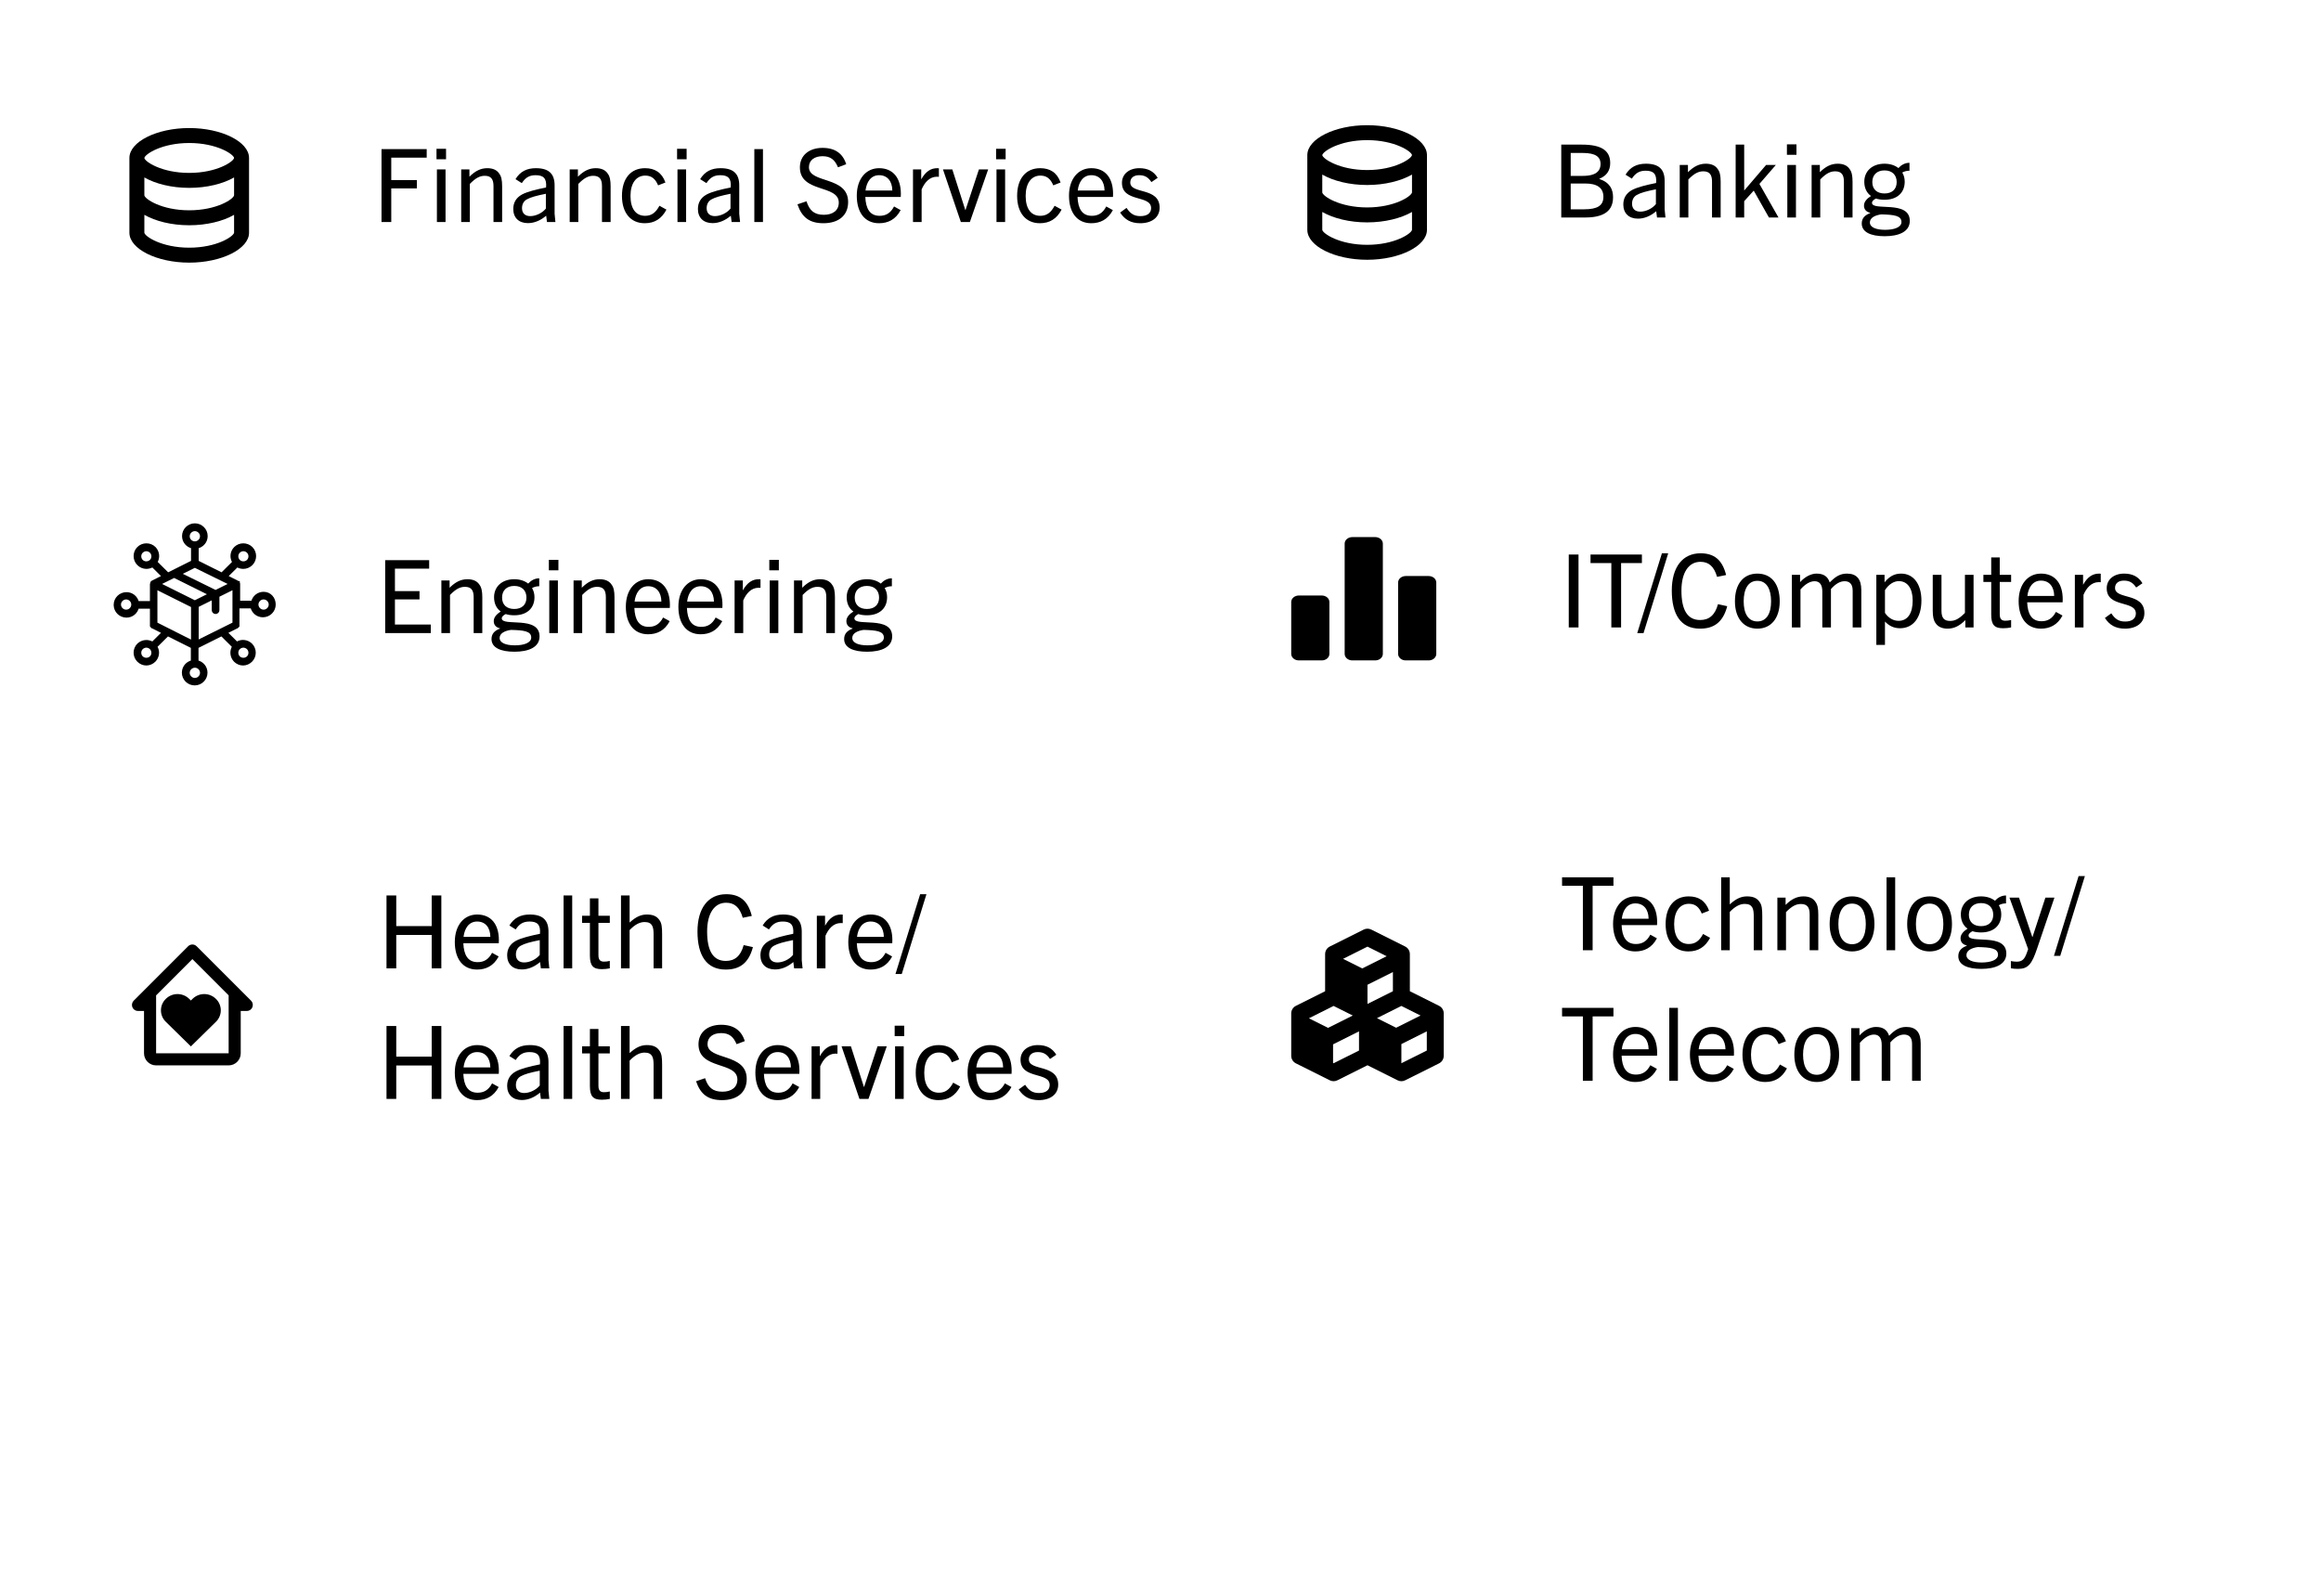
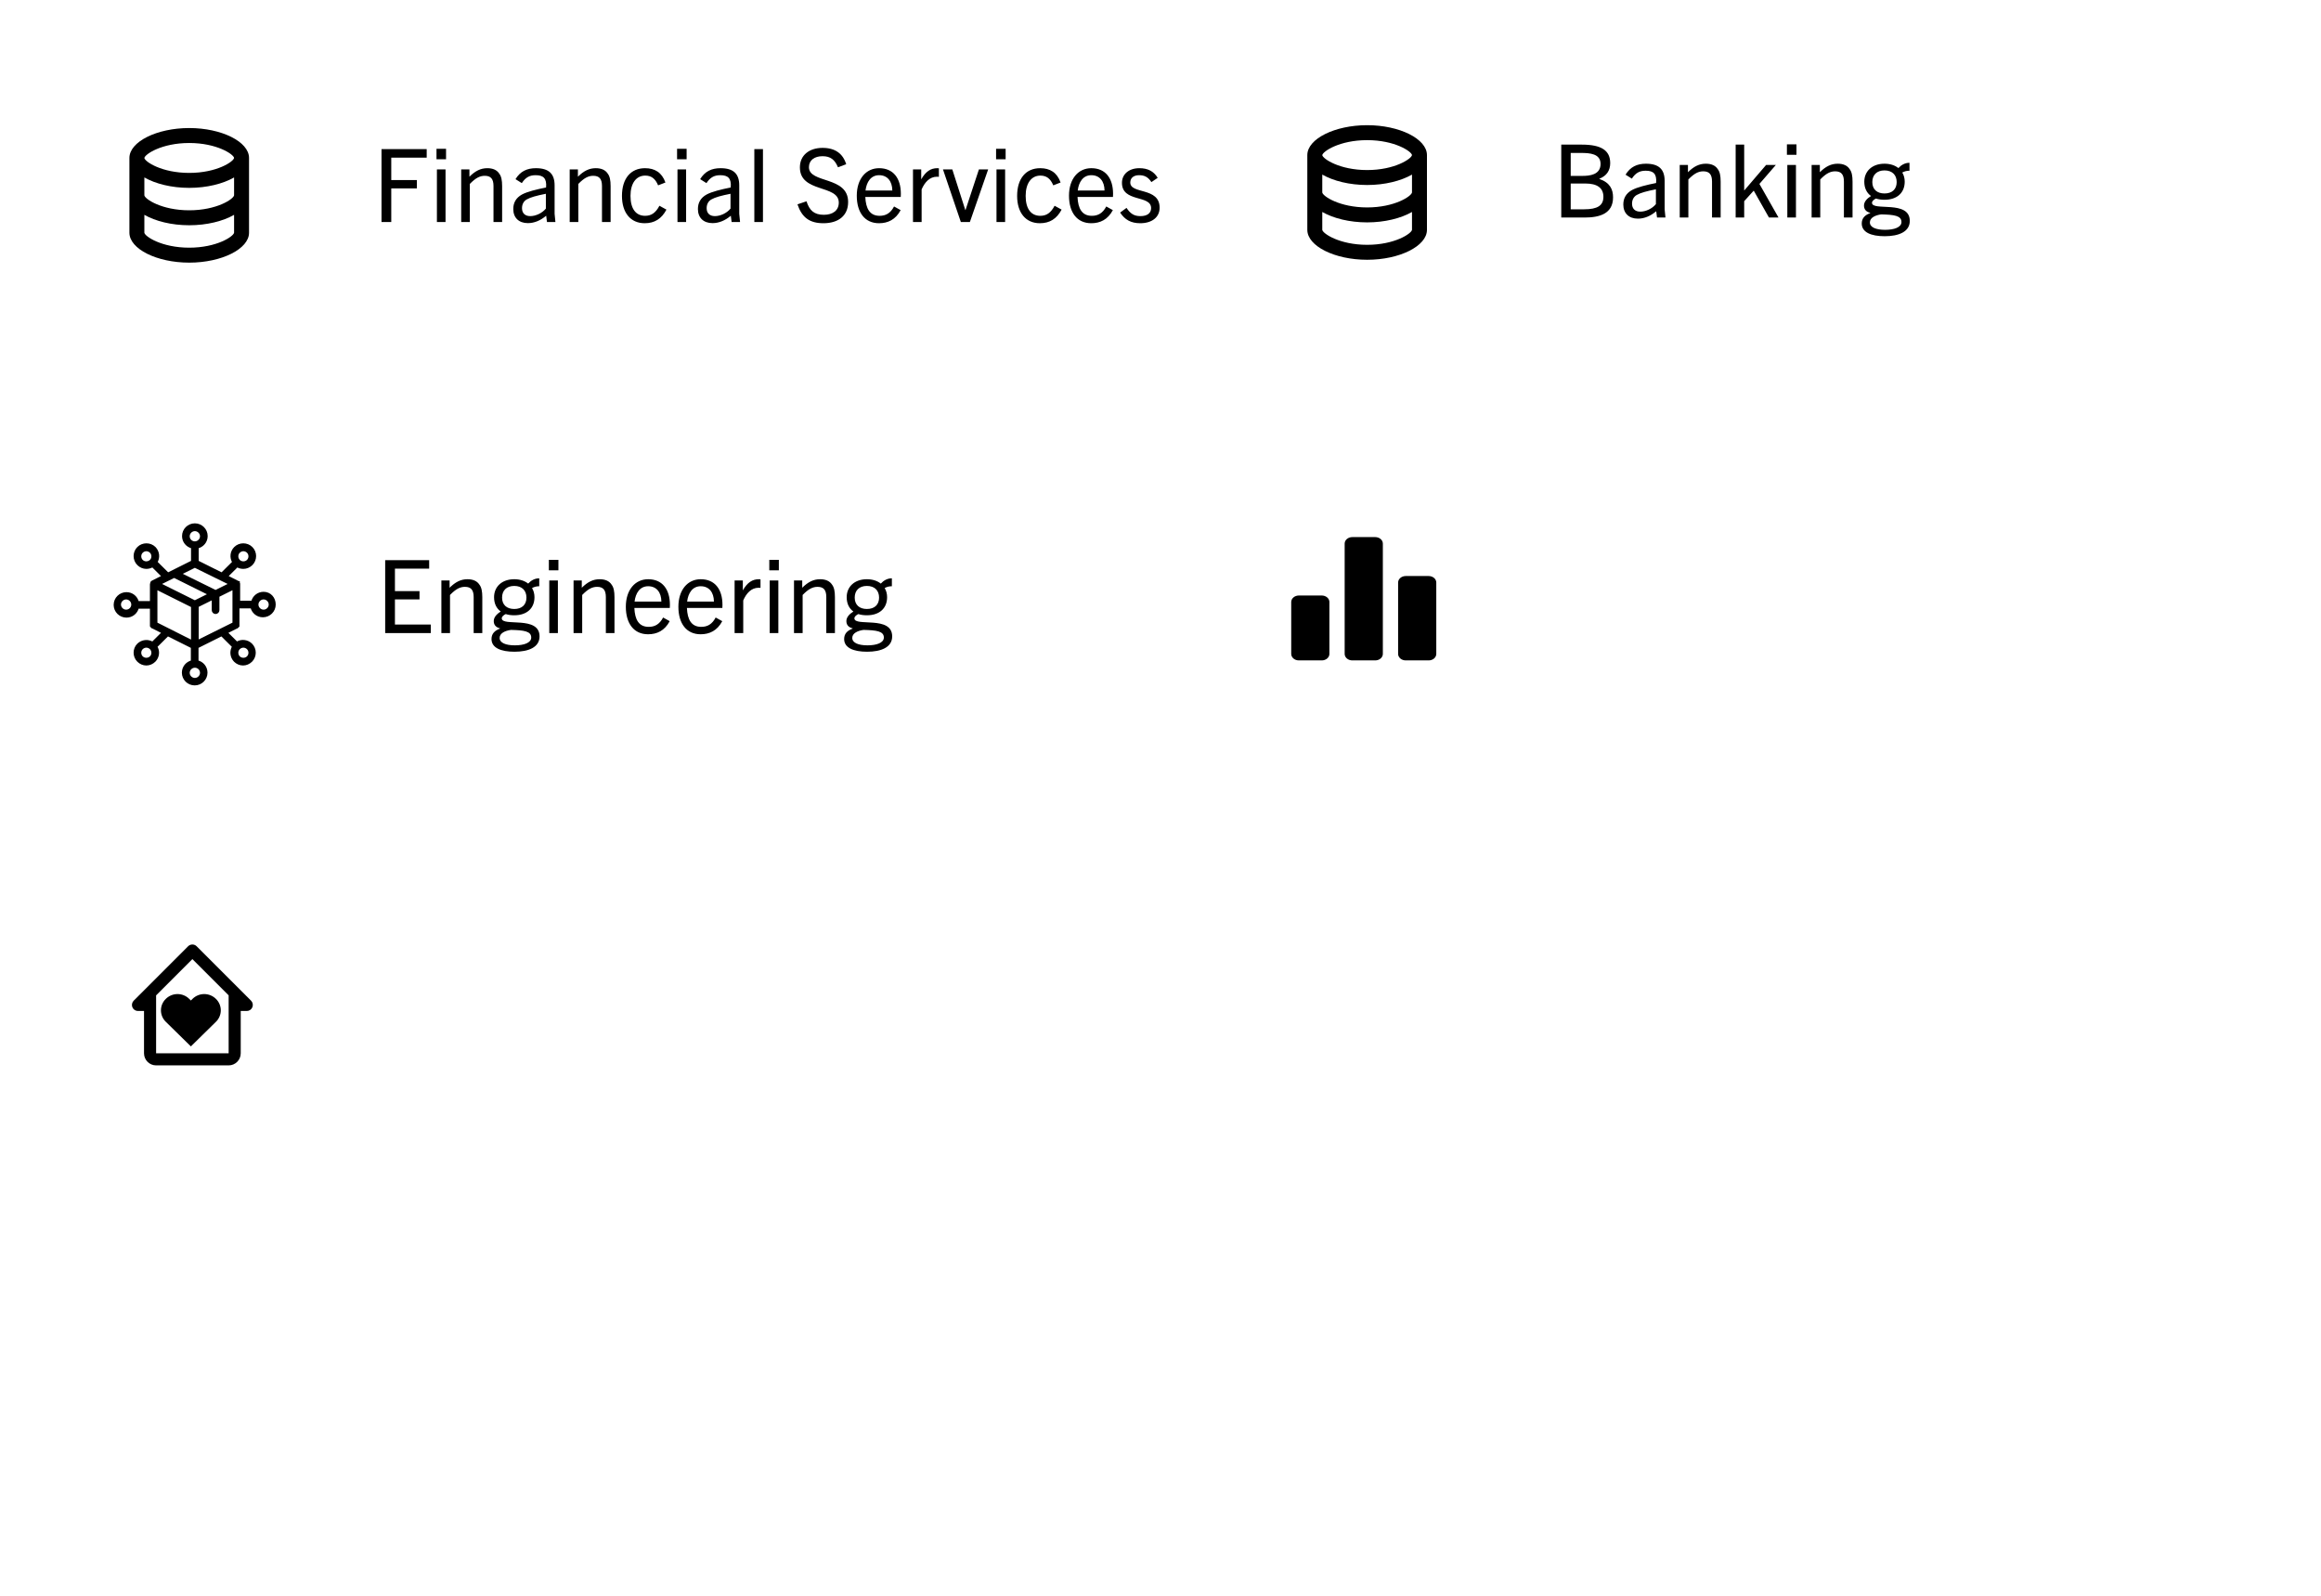
<svg xmlns="http://www.w3.org/2000/svg" width="320" height="220" viewBox="0 0 320 220" fill="none">
  <g clip-path="url(#clip0_182_330)">
    <rect width="320" height="220" fill="white" />
    <g filter="url(#filter0_d_182_330)">
-       <rect x="9.818" y="9.607" width="30.493" height="30.555" rx="15.247" fill="white" shape-rendering="crispEdges" />
      <path d="M33.312 30.039V19.73C33.312 17.495 29.536 15.607 25.065 15.607C20.594 15.607 16.819 17.495 16.819 19.73V30.039C16.819 32.273 20.594 34.162 25.065 34.162C29.536 34.162 33.312 32.273 33.312 30.039ZM25.065 17.669C28.87 17.669 31.179 19.222 31.25 19.724C31.179 20.238 28.87 21.792 25.065 21.792C21.26 21.792 18.951 20.238 18.88 19.736C18.951 19.222 21.26 17.669 25.065 17.669ZM18.88 22.418C20.405 23.291 22.629 23.854 25.065 23.854C27.501 23.854 29.725 23.291 31.25 22.418V24.878C31.179 25.393 28.87 26.946 25.065 26.946C21.26 26.946 18.951 25.393 18.88 24.884V22.418ZM18.88 30.039V27.572C20.405 28.445 22.629 29.008 25.065 29.008C27.501 29.008 29.725 28.445 31.25 27.572V30.032C31.179 30.547 28.87 32.1 25.065 32.1C21.26 32.1 18.951 30.547 18.88 30.039Z" fill="black" />
    </g>
    <path d="M53.944 30.607H52.6V20.555H58.83V21.731H53.944V24.825H57.472V25.973H53.944V30.607ZM61.497 21.955H60.181V20.513H61.497V21.955ZM61.427 30.607H60.237V23.355H61.427V30.607ZM69.229 30.607H68.039V25.651C68.039 24.671 67.675 24.237 66.835 24.237C66.191 24.237 65.603 24.503 64.777 25.357V30.607H63.587V23.355H64.721V24.363C65.519 23.565 66.275 23.187 67.185 23.187C67.955 23.187 68.515 23.439 68.837 23.943C69.117 24.307 69.229 24.853 69.229 25.665V30.607ZM76.576 30.607H75.414L75.302 29.739C74.532 30.397 73.664 30.761 72.782 30.761C71.508 30.761 70.766 29.991 70.766 28.815C70.766 27.961 71.13 27.275 71.97 26.813C72.698 26.421 73.958 26.113 75.288 25.847C75.4 24.573 74.91 24.153 73.846 24.153C72.992 24.153 72.446 24.475 71.942 25.245L71.074 24.699C71.732 23.621 72.656 23.187 73.888 23.187C75.666 23.187 76.464 23.957 76.464 25.553V29.473L76.576 30.607ZM75.26 28.759V26.715C73.93 26.981 73.16 27.191 72.614 27.499C72.18 27.751 71.97 28.185 71.97 28.703C71.97 29.375 72.376 29.795 73.104 29.795C73.86 29.795 74.742 29.389 75.26 28.759ZM84.186 30.607H82.996V25.651C82.996 24.671 82.632 24.237 81.792 24.237C81.148 24.237 80.56 24.503 79.734 25.357V30.607H78.544V23.355H79.678V24.363C80.476 23.565 81.232 23.187 82.142 23.187C82.912 23.187 83.472 23.439 83.794 23.943C84.074 24.307 84.186 24.853 84.186 25.665V30.607ZM90.917 28.367L91.883 28.899C91.211 30.173 90.231 30.775 88.887 30.775C86.927 30.775 85.751 29.319 85.751 27.009C85.751 24.601 86.969 23.187 88.929 23.187C90.273 23.187 91.253 23.775 91.743 25.161L90.735 25.553C90.343 24.615 89.797 24.209 88.957 24.209C87.725 24.209 86.927 25.245 86.927 27.009C86.927 28.801 87.683 29.753 88.943 29.753C89.797 29.753 90.399 29.347 90.917 28.367ZM94.665 21.955H93.349V20.513H94.665V21.955ZM94.595 30.607H93.405V23.355H94.595V30.607ZM102.033 30.607H100.871L100.759 29.739C99.989 30.397 99.121 30.761 98.239 30.761C96.965 30.761 96.223 29.991 96.223 28.815C96.223 27.961 96.587 27.275 97.427 26.813C98.155 26.421 99.415 26.113 100.745 25.847C100.857 24.573 100.367 24.153 99.303 24.153C98.449 24.153 97.903 24.475 97.399 25.245L96.531 24.699C97.189 23.621 98.113 23.187 99.345 23.187C101.123 23.187 101.921 23.957 101.921 25.553V29.473L102.033 30.607ZM100.717 28.759V26.715C99.387 26.981 98.617 27.191 98.071 27.499C97.637 27.751 97.427 28.185 97.427 28.703C97.427 29.375 97.833 29.795 98.561 29.795C99.317 29.795 100.199 29.389 100.717 28.759ZM105.191 30.607H104.001V20.555H105.191V30.607ZM116.667 22.641L115.533 23.061C115.099 22.025 114.511 21.535 113.405 21.535C112.299 21.535 111.529 22.081 111.529 23.047C111.529 25.329 116.933 24.237 116.933 27.849C116.933 29.781 115.533 30.775 113.531 30.775C111.627 30.775 110.563 29.991 109.947 28.171L111.193 27.751C111.599 29.011 112.243 29.613 113.587 29.613C114.805 29.613 115.645 29.025 115.645 27.933C115.645 25.413 110.283 26.631 110.283 23.075C110.283 21.381 111.599 20.387 113.405 20.387C115.155 20.387 116.219 21.185 116.667 22.641ZM124.174 28.969C123.474 30.285 122.41 30.775 121.192 30.775C119.246 30.775 118.126 29.305 118.126 26.981C118.126 24.657 119.4 23.187 121.206 23.187C123.166 23.187 124.202 24.587 124.202 26.715C124.202 26.827 124.202 26.967 124.188 27.149H119.302C119.372 28.759 119.918 29.753 121.276 29.753C122.116 29.753 122.774 29.403 123.264 28.465L124.174 28.969ZM121.206 24.153C120.058 24.153 119.47 25.105 119.33 26.267H123.026C123.012 24.993 122.354 24.153 121.206 24.153ZM127.066 30.607H125.876V23.355H127.01V24.727C127.626 23.635 128.326 23.187 129.222 23.187C129.306 23.187 129.348 23.187 129.446 23.201V24.377C129.334 24.363 129.236 24.363 129.18 24.363C128.172 24.363 127.486 25.133 127.066 26.113V30.607ZM133.719 30.607H132.473L130.009 23.355H131.297L133.089 28.955H133.117L134.965 23.355H136.239L133.719 30.607ZM138.648 21.955H137.332V20.513H138.648V21.955ZM138.578 30.607H137.388V23.355H138.578V30.607ZM145.399 28.367L146.365 28.899C145.693 30.173 144.713 30.775 143.369 30.775C141.409 30.775 140.233 29.319 140.233 27.009C140.233 24.601 141.451 23.187 143.411 23.187C144.755 23.187 145.735 23.775 146.225 25.161L145.217 25.553C144.825 24.615 144.279 24.209 143.439 24.209C142.207 24.209 141.409 25.245 141.409 27.009C141.409 28.801 142.165 29.753 143.425 29.753C144.279 29.753 144.881 29.347 145.399 28.367ZM153.432 28.969C152.732 30.285 151.668 30.775 150.45 30.775C148.504 30.775 147.384 29.305 147.384 26.981C147.384 24.657 148.658 23.187 150.464 23.187C152.424 23.187 153.46 24.587 153.46 26.715C153.46 26.827 153.46 26.967 153.446 27.149H148.56C148.63 28.759 149.176 29.753 150.534 29.753C151.374 29.753 152.032 29.403 152.522 28.465L153.432 28.969ZM150.464 24.153C149.316 24.153 148.728 25.105 148.588 26.267H152.284C152.27 24.993 151.612 24.153 150.464 24.153ZM159.614 24.517L158.746 25.105C158.284 24.391 157.766 24.153 157.052 24.153C156.282 24.153 155.834 24.545 155.834 25.161C155.834 26.813 159.88 25.763 159.88 28.633C159.88 29.977 158.788 30.775 157.206 30.775C155.918 30.775 155.078 30.285 154.434 29.305L155.316 28.661C155.848 29.459 156.352 29.795 157.234 29.795C158.186 29.795 158.704 29.375 158.704 28.689C158.704 26.827 154.686 27.947 154.686 25.203C154.686 23.999 155.666 23.187 157.08 23.187C158.228 23.187 159.054 23.593 159.614 24.517Z" fill="white" />
    <path d="M53.944 30.607H52.6V20.555H58.83V21.731H53.944V24.825H57.472V25.973H53.944V30.607ZM61.497 21.955H60.181V20.513H61.497V21.955ZM61.427 30.607H60.237V23.355H61.427V30.607ZM69.229 30.607H68.039V25.651C68.039 24.671 67.675 24.237 66.835 24.237C66.191 24.237 65.603 24.503 64.777 25.357V30.607H63.587V23.355H64.721V24.363C65.519 23.565 66.275 23.187 67.185 23.187C67.955 23.187 68.515 23.439 68.837 23.943C69.117 24.307 69.229 24.853 69.229 25.665V30.607ZM76.576 30.607H75.414L75.302 29.739C74.532 30.397 73.664 30.761 72.782 30.761C71.508 30.761 70.766 29.991 70.766 28.815C70.766 27.961 71.13 27.275 71.97 26.813C72.698 26.421 73.958 26.113 75.288 25.847C75.4 24.573 74.91 24.153 73.846 24.153C72.992 24.153 72.446 24.475 71.942 25.245L71.074 24.699C71.732 23.621 72.656 23.187 73.888 23.187C75.666 23.187 76.464 23.957 76.464 25.553V29.473L76.576 30.607ZM75.26 28.759V26.715C73.93 26.981 73.16 27.191 72.614 27.499C72.18 27.751 71.97 28.185 71.97 28.703C71.97 29.375 72.376 29.795 73.104 29.795C73.86 29.795 74.742 29.389 75.26 28.759ZM84.186 30.607H82.996V25.651C82.996 24.671 82.632 24.237 81.792 24.237C81.148 24.237 80.56 24.503 79.734 25.357V30.607H78.544V23.355H79.678V24.363C80.476 23.565 81.232 23.187 82.142 23.187C82.912 23.187 83.472 23.439 83.794 23.943C84.074 24.307 84.186 24.853 84.186 25.665V30.607ZM90.917 28.367L91.883 28.899C91.211 30.173 90.231 30.775 88.887 30.775C86.927 30.775 85.751 29.319 85.751 27.009C85.751 24.601 86.969 23.187 88.929 23.187C90.273 23.187 91.253 23.775 91.743 25.161L90.735 25.553C90.343 24.615 89.797 24.209 88.957 24.209C87.725 24.209 86.927 25.245 86.927 27.009C86.927 28.801 87.683 29.753 88.943 29.753C89.797 29.753 90.399 29.347 90.917 28.367ZM94.665 21.955H93.349V20.513H94.665V21.955ZM94.595 30.607H93.405V23.355H94.595V30.607ZM102.033 30.607H100.871L100.759 29.739C99.989 30.397 99.121 30.761 98.239 30.761C96.965 30.761 96.223 29.991 96.223 28.815C96.223 27.961 96.587 27.275 97.427 26.813C98.155 26.421 99.415 26.113 100.745 25.847C100.857 24.573 100.367 24.153 99.303 24.153C98.449 24.153 97.903 24.475 97.399 25.245L96.531 24.699C97.189 23.621 98.113 23.187 99.345 23.187C101.123 23.187 101.921 23.957 101.921 25.553V29.473L102.033 30.607ZM100.717 28.759V26.715C99.387 26.981 98.617 27.191 98.071 27.499C97.637 27.751 97.427 28.185 97.427 28.703C97.427 29.375 97.833 29.795 98.561 29.795C99.317 29.795 100.199 29.389 100.717 28.759ZM105.191 30.607H104.001V20.555H105.191V30.607ZM116.667 22.641L115.533 23.061C115.099 22.025 114.511 21.535 113.405 21.535C112.299 21.535 111.529 22.081 111.529 23.047C111.529 25.329 116.933 24.237 116.933 27.849C116.933 29.781 115.533 30.775 113.531 30.775C111.627 30.775 110.563 29.991 109.947 28.171L111.193 27.751C111.599 29.011 112.243 29.613 113.587 29.613C114.805 29.613 115.645 29.025 115.645 27.933C115.645 25.413 110.283 26.631 110.283 23.075C110.283 21.381 111.599 20.387 113.405 20.387C115.155 20.387 116.219 21.185 116.667 22.641ZM124.174 28.969C123.474 30.285 122.41 30.775 121.192 30.775C119.246 30.775 118.126 29.305 118.126 26.981C118.126 24.657 119.4 23.187 121.206 23.187C123.166 23.187 124.202 24.587 124.202 26.715C124.202 26.827 124.202 26.967 124.188 27.149H119.302C119.372 28.759 119.918 29.753 121.276 29.753C122.116 29.753 122.774 29.403 123.264 28.465L124.174 28.969ZM121.206 24.153C120.058 24.153 119.47 25.105 119.33 26.267H123.026C123.012 24.993 122.354 24.153 121.206 24.153ZM127.066 30.607H125.876V23.355H127.01V24.727C127.626 23.635 128.326 23.187 129.222 23.187C129.306 23.187 129.348 23.187 129.446 23.201V24.377C129.334 24.363 129.236 24.363 129.18 24.363C128.172 24.363 127.486 25.133 127.066 26.113V30.607ZM133.719 30.607H132.473L130.009 23.355H131.297L133.089 28.955H133.117L134.965 23.355H136.239L133.719 30.607ZM138.648 21.955H137.332V20.513H138.648V21.955ZM138.578 30.607H137.388V23.355H138.578V30.607ZM145.399 28.367L146.365 28.899C145.693 30.173 144.713 30.775 143.369 30.775C141.409 30.775 140.233 29.319 140.233 27.009C140.233 24.601 141.451 23.187 143.411 23.187C144.755 23.187 145.735 23.775 146.225 25.161L145.217 25.553C144.825 24.615 144.279 24.209 143.439 24.209C142.207 24.209 141.409 25.245 141.409 27.009C141.409 28.801 142.165 29.753 143.425 29.753C144.279 29.753 144.881 29.347 145.399 28.367ZM153.432 28.969C152.732 30.285 151.668 30.775 150.45 30.775C148.504 30.775 147.384 29.305 147.384 26.981C147.384 24.657 148.658 23.187 150.464 23.187C152.424 23.187 153.46 24.587 153.46 26.715C153.46 26.827 153.46 26.967 153.446 27.149H148.56C148.63 28.759 149.176 29.753 150.534 29.753C151.374 29.753 152.032 29.403 152.522 28.465L153.432 28.969ZM150.464 24.153C149.316 24.153 148.728 25.105 148.588 26.267H152.284C152.27 24.993 151.612 24.153 150.464 24.153ZM159.614 24.517L158.746 25.105C158.284 24.391 157.766 24.153 157.052 24.153C156.282 24.153 155.834 24.545 155.834 25.161C155.834 26.813 159.88 25.763 159.88 28.633C159.88 29.977 158.788 30.775 157.206 30.775C155.918 30.775 155.078 30.285 154.434 29.305L155.316 28.661C155.848 29.459 156.352 29.795 157.234 29.795C158.186 29.795 158.704 29.375 158.704 28.689C158.704 26.827 154.686 27.947 154.686 25.203C154.686 23.999 155.666 23.187 157.08 23.187C158.228 23.187 159.054 23.593 159.614 24.517Z" fill="black" />
    <g filter="url(#filter1_d_182_330)">
      <rect x="171.966" y="8.99" width="31" height="31" rx="15.5" fill="white" shape-rendering="crispEdges" />
      <path d="M195.713 29.644V19.336C195.713 17.101 191.937 15.213 187.466 15.213C182.995 15.213 179.219 17.101 179.219 19.336V29.644C179.219 31.879 182.995 33.767 187.466 33.767C191.937 33.767 195.713 31.879 195.713 29.644ZM187.466 17.274C191.271 17.274 193.58 18.828 193.651 19.33C193.58 19.844 191.271 21.398 187.466 21.398C183.661 21.398 181.352 19.844 181.281 19.342C181.352 18.828 183.661 17.274 187.466 17.274ZM181.281 22.023C182.806 22.896 185.03 23.459 187.466 23.459C189.902 23.459 192.126 22.896 193.651 22.023V24.484C193.58 24.998 191.271 26.552 187.466 26.552C183.661 26.552 181.352 24.998 181.281 24.49V22.023ZM181.281 29.644V27.177C182.806 28.05 185.03 28.613 187.466 28.613C189.902 28.613 192.126 28.05 193.651 27.177V29.638C193.58 30.152 191.271 31.706 187.466 31.706C183.661 31.706 181.352 30.152 181.281 29.644Z" fill="black" />
    </g>
    <path d="M218.46 29.99H215.254V19.938H218.096C220.812 19.938 222.002 20.764 222.002 22.486C222.002 23.522 221.498 24.25 220.504 24.642V24.67C221.974 25.174 222.394 26.112 222.394 27.204C222.394 29.472 220.532 29.99 218.46 29.99ZM216.556 24.25H218.166C219.146 24.25 220.672 24.11 220.672 22.598C220.672 21.184 219.174 21.086 217.998 21.086H216.556V24.25ZM216.556 28.856H218.404C220.266 28.856 221.064 28.324 221.064 27.134C221.064 25.874 220.168 25.3 218.572 25.3H216.556V28.856ZM229.619 29.99H228.457L228.345 29.122C227.575 29.78 226.707 30.144 225.825 30.144C224.551 30.144 223.809 29.374 223.809 28.198C223.809 27.344 224.173 26.658 225.013 26.196C225.741 25.804 227.001 25.496 228.331 25.23C228.443 23.956 227.953 23.536 226.889 23.536C226.035 23.536 225.489 23.858 224.985 24.628L224.117 24.082C224.775 23.004 225.699 22.57 226.931 22.57C228.709 22.57 229.507 23.34 229.507 24.936V28.856L229.619 29.99ZM228.303 28.142V26.098C226.973 26.364 226.203 26.574 225.657 26.882C225.223 27.134 225.013 27.568 225.013 28.086C225.013 28.758 225.419 29.178 226.147 29.178C226.903 29.178 227.785 28.772 228.303 28.142ZM237.229 29.99H236.039V25.034C236.039 24.054 235.675 23.62 234.835 23.62C234.191 23.62 233.603 23.886 232.777 24.74V29.99H231.587V22.738H232.721V23.746C233.519 22.948 234.275 22.57 235.185 22.57C235.955 22.57 236.515 22.822 236.837 23.326C237.117 23.69 237.229 24.236 237.229 25.048V29.99ZM245.206 29.99H243.89L241.79 26.28L240.474 27.736V29.99H239.298V19.938H240.474V26.238H240.502L243.498 22.738H244.842L242.574 25.356L245.206 29.99ZM247.681 21.338H246.365V19.896H247.681V21.338ZM247.611 29.99H246.421V22.738H247.611V29.99ZM255.413 29.99H254.223V25.034C254.223 24.054 253.859 23.62 253.019 23.62C252.375 23.62 251.787 23.886 250.961 24.74V29.99H249.771V22.738H250.905V23.746C251.703 22.948 252.459 22.57 253.369 22.57C254.139 22.57 254.699 22.822 255.021 23.326C255.301 23.69 255.413 24.236 255.413 25.048V29.99ZM262.605 25.048C262.605 26.574 261.555 27.54 259.819 27.54C259.385 27.54 258.979 27.484 258.643 27.372C258.349 27.512 258.097 27.722 258.097 27.96C258.097 29.164 263.305 27.526 263.305 30.452C263.305 31.95 261.793 32.566 259.847 32.566C257.957 32.566 256.683 32.02 256.683 30.816C256.683 30.088 257.103 29.654 257.859 29.374V29.346C257.257 29.192 256.991 28.842 256.991 28.338C256.991 27.834 257.369 27.386 257.957 27.022C257.355 26.588 257.033 25.916 257.033 25.048C257.033 23.62 258.097 22.57 259.819 22.57C260.603 22.57 261.261 22.794 261.737 23.172C262.115 22.752 262.633 22.444 263.263 22.444V23.536C262.885 23.536 262.563 23.62 262.269 23.788C262.493 24.152 262.605 24.586 262.605 25.048ZM261.499 25.104C261.499 24.124 260.883 23.494 259.819 23.494C258.755 23.494 258.139 24.124 258.139 25.104C258.139 26.098 258.783 26.672 259.819 26.672C260.855 26.672 261.499 26.098 261.499 25.104ZM262.157 30.606C262.157 29.724 261.121 29.598 259.357 29.556C258.559 29.668 257.803 30.004 257.803 30.662C257.803 31.348 258.657 31.684 259.903 31.684C261.135 31.684 262.157 31.348 262.157 30.606Z" fill="white" />
    <path d="M218.46 29.99H215.254V19.938H218.096C220.812 19.938 222.002 20.764 222.002 22.486C222.002 23.522 221.498 24.25 220.504 24.642V24.67C221.974 25.174 222.394 26.112 222.394 27.204C222.394 29.472 220.532 29.99 218.46 29.99ZM216.556 24.25H218.166C219.146 24.25 220.672 24.11 220.672 22.598C220.672 21.184 219.174 21.086 217.998 21.086H216.556V24.25ZM216.556 28.856H218.404C220.266 28.856 221.064 28.324 221.064 27.134C221.064 25.874 220.168 25.3 218.572 25.3H216.556V28.856ZM229.619 29.99H228.457L228.345 29.122C227.575 29.78 226.707 30.144 225.825 30.144C224.551 30.144 223.809 29.374 223.809 28.198C223.809 27.344 224.173 26.658 225.013 26.196C225.741 25.804 227.001 25.496 228.331 25.23C228.443 23.956 227.953 23.536 226.889 23.536C226.035 23.536 225.489 23.858 224.985 24.628L224.117 24.082C224.775 23.004 225.699 22.57 226.931 22.57C228.709 22.57 229.507 23.34 229.507 24.936V28.856L229.619 29.99ZM228.303 28.142V26.098C226.973 26.364 226.203 26.574 225.657 26.882C225.223 27.134 225.013 27.568 225.013 28.086C225.013 28.758 225.419 29.178 226.147 29.178C226.903 29.178 227.785 28.772 228.303 28.142ZM237.229 29.99H236.039V25.034C236.039 24.054 235.675 23.62 234.835 23.62C234.191 23.62 233.603 23.886 232.777 24.74V29.99H231.587V22.738H232.721V23.746C233.519 22.948 234.275 22.57 235.185 22.57C235.955 22.57 236.515 22.822 236.837 23.326C237.117 23.69 237.229 24.236 237.229 25.048V29.99ZM245.206 29.99H243.89L241.79 26.28L240.474 27.736V29.99H239.298V19.938H240.474V26.238H240.502L243.498 22.738H244.842L242.574 25.356L245.206 29.99ZM247.681 21.338H246.365V19.896H247.681V21.338ZM247.611 29.99H246.421V22.738H247.611V29.99ZM255.413 29.99H254.223V25.034C254.223 24.054 253.859 23.62 253.019 23.62C252.375 23.62 251.787 23.886 250.961 24.74V29.99H249.771V22.738H250.905V23.746C251.703 22.948 252.459 22.57 253.369 22.57C254.139 22.57 254.699 22.822 255.021 23.326C255.301 23.69 255.413 24.236 255.413 25.048V29.99ZM262.605 25.048C262.605 26.574 261.555 27.54 259.819 27.54C259.385 27.54 258.979 27.484 258.643 27.372C258.349 27.512 258.097 27.722 258.097 27.96C258.097 29.164 263.305 27.526 263.305 30.452C263.305 31.95 261.793 32.566 259.847 32.566C257.957 32.566 256.683 32.02 256.683 30.816C256.683 30.088 257.103 29.654 257.859 29.374V29.346C257.257 29.192 256.991 28.842 256.991 28.338C256.991 27.834 257.369 27.386 257.957 27.022C257.355 26.588 257.033 25.916 257.033 25.048C257.033 23.62 258.097 22.57 259.819 22.57C260.603 22.57 261.261 22.794 261.737 23.172C262.115 22.752 262.633 22.444 263.263 22.444V23.536C262.885 23.536 262.563 23.62 262.269 23.788C262.493 24.152 262.605 24.586 262.605 25.048ZM261.499 25.104C261.499 24.124 260.883 23.494 259.819 23.494C258.755 23.494 258.139 24.124 258.139 25.104C258.139 26.098 258.783 26.672 259.819 26.672C260.855 26.672 261.499 26.098 261.499 25.104ZM262.157 30.606C262.157 29.724 261.121 29.598 259.357 29.556C258.559 29.668 257.803 30.004 257.803 30.662C257.803 31.348 258.657 31.684 259.903 31.684C261.135 31.684 262.157 31.348 262.157 30.606Z" fill="black" />
    <g filter="url(#filter2_d_182_330)">
      <rect x="9.818" y="65.275" width="31" height="32" rx="15.5" fill="white" shape-rendering="crispEdges" />
      <path d="M35.319 79.714C34.557 79.714 33.938 80.234 33.771 80.944H31.914V78.46C31.914 78.436 31.914 78.389 31.89 78.365V78.342C31.89 78.318 31.866 78.294 31.866 78.271C31.866 78.271 31.866 78.271 31.866 78.247C31.819 78.247 31.795 78.223 31.771 78.223C31.771 78.223 31.771 78.223 31.747 78.2C31.723 78.176 31.699 78.176 31.676 78.152L30.223 77.419L31.676 75.976C31.938 76.142 32.223 76.213 32.533 76.213C32.938 76.213 33.342 76.047 33.652 75.74C34.271 75.124 34.271 74.107 33.652 73.492C33.033 72.877 32.009 72.877 31.39 73.492C30.866 74.013 30.771 74.841 31.176 75.456L29.557 77.064L26.199 75.385V73.398C26.914 73.232 27.438 72.617 27.438 71.86C27.438 70.985 26.723 70.275 25.842 70.275C24.961 70.275 24.247 70.985 24.247 71.86C24.247 72.617 24.771 73.232 25.485 73.398V75.385L22.128 77.064L20.509 75.456C20.89 74.841 20.819 74.036 20.295 73.492C19.676 72.877 18.652 72.877 18.033 73.492C17.414 74.107 17.414 75.124 18.033 75.74C18.342 76.047 18.747 76.213 19.152 76.213C19.438 76.213 19.747 76.142 20.009 75.976L21.461 77.419L20.009 78.152C19.985 78.152 19.961 78.176 19.938 78.2C19.938 78.2 19.938 78.2 19.914 78.223C19.89 78.247 19.866 78.271 19.866 78.294C19.866 78.294 19.866 78.294 19.866 78.318C19.866 78.342 19.842 78.365 19.842 78.389V78.413C19.842 78.436 19.819 78.46 19.819 78.507V80.991H17.961C17.795 80.281 17.176 79.761 16.414 79.761C15.533 79.761 14.819 80.471 14.819 81.346C14.819 82.221 15.533 82.931 16.414 82.931C17.176 82.931 17.795 82.41 17.961 81.701H19.819V84.137V84.161C19.819 84.185 19.819 84.185 19.819 84.208V84.232V84.256C19.819 84.256 19.819 84.279 19.842 84.279C19.842 84.279 19.842 84.303 19.866 84.303L19.89 84.327L19.914 84.35L19.938 84.374L19.961 84.398L19.985 84.421C19.985 84.421 19.985 84.421 20.009 84.421L21.461 85.155L20.009 86.598C19.39 86.219 18.58 86.29 18.033 86.811C17.414 87.426 17.414 88.443 18.033 89.058C18.342 89.365 18.747 89.531 19.152 89.531C19.557 89.531 19.961 89.365 20.271 89.058C20.795 88.537 20.89 87.709 20.485 87.094L22.104 85.486L25.461 87.165V89.152C24.747 89.318 24.223 89.933 24.223 90.69C24.223 91.565 24.938 92.275 25.819 92.275C26.699 92.275 27.414 91.565 27.414 90.69C27.414 89.933 26.89 89.318 26.176 89.152V87.165L29.533 85.486L31.152 87.094C30.771 87.709 30.842 88.514 31.366 89.058C31.676 89.365 32.08 89.531 32.485 89.531C32.89 89.531 33.295 89.365 33.604 89.058C34.223 88.443 34.223 87.426 33.604 86.811C33.08 86.29 32.247 86.195 31.628 86.598L30.176 85.155L31.628 84.421C31.628 84.421 31.628 84.421 31.652 84.421L31.676 84.398L31.699 84.374L31.723 84.35L31.747 84.327L31.771 84.303C31.771 84.303 31.771 84.279 31.795 84.279C31.795 84.279 31.795 84.256 31.819 84.256V84.232V84.208C31.819 84.185 31.819 84.185 31.819 84.161V84.137V81.653H33.676C33.842 82.363 34.461 82.884 35.223 82.884C36.104 82.884 36.819 82.174 36.819 81.299C36.819 80.423 36.199 79.714 35.319 79.714ZM31.914 74.036C32.08 73.871 32.319 73.776 32.533 73.776C32.747 73.776 32.985 73.871 33.152 74.036C33.485 74.368 33.485 74.935 33.152 75.266C32.819 75.598 32.247 75.598 31.914 75.266C31.58 74.912 31.58 74.368 31.914 74.036ZM18.533 75.266C18.199 74.935 18.199 74.368 18.533 74.036C18.699 73.871 18.938 73.776 19.152 73.776C19.366 73.776 19.604 73.871 19.771 74.036C20.104 74.368 20.104 74.935 19.771 75.266C19.414 75.598 18.866 75.598 18.533 75.266ZM16.366 82.174C15.89 82.174 15.485 81.772 15.485 81.299C15.485 80.826 15.89 80.423 16.366 80.423C16.842 80.423 17.247 80.826 17.247 81.299C17.247 81.772 16.866 82.174 16.366 82.174ZM19.771 88.561C19.438 88.892 18.866 88.892 18.533 88.561C18.199 88.23 18.199 87.662 18.533 87.331C18.699 87.165 18.938 87.071 19.152 87.071C19.366 87.071 19.604 87.165 19.771 87.331C20.104 87.686 20.104 88.23 19.771 88.561ZM32.533 87.071C32.747 87.071 32.985 87.165 33.152 87.331C33.485 87.662 33.485 88.23 33.152 88.561C32.819 88.892 32.247 88.892 31.914 88.561C31.58 88.23 31.58 87.662 31.914 87.331C32.08 87.165 32.319 87.071 32.533 87.071ZM26.199 86.385V81.512L28.342 80.447V82.079C28.342 82.269 28.509 82.434 28.699 82.434C28.89 82.434 29.057 82.269 29.057 82.079V80.116L31.199 79.051V83.901L26.199 86.385ZM20.509 83.901V79.051L25.485 81.535V86.408L20.509 83.901ZM28.699 79.477L23.795 77.064L25.842 76.047L30.747 78.46L28.699 79.477ZM24.961 71.884C24.961 71.41 25.366 71.008 25.842 71.008C26.319 71.008 26.723 71.41 26.723 71.884C26.723 72.357 26.319 72.759 25.842 72.759C25.366 72.759 24.961 72.38 24.961 71.884ZM22.985 77.443L27.89 79.879L25.842 80.897L20.938 78.46L22.985 77.443ZM26.723 90.714C26.723 91.187 26.319 91.589 25.842 91.589C25.366 91.589 24.961 91.187 24.961 90.714C24.961 90.241 25.366 89.838 25.842 89.838C26.319 89.838 26.723 90.217 26.723 90.714ZM35.319 82.174C34.842 82.174 34.438 81.772 34.438 81.299C34.438 80.826 34.842 80.423 35.319 80.423C35.795 80.423 36.199 80.826 36.199 81.299C36.199 81.772 35.795 82.174 35.319 82.174Z" fill="black" stroke="black" stroke-width="0.342" />
    </g>
    <path d="M59.392 87.275H53.106V77.223H59.169V78.399H54.45V81.493H57.839V82.641H54.45V86.099H59.392V87.275ZM66.496 87.275H65.305V82.319C65.305 81.339 64.942 80.905 64.102 80.905C63.458 80.905 62.87 81.171 62.044 82.025V87.275H60.853V80.023H61.987V81.031C62.785 80.233 63.541 79.855 64.451 79.855C65.222 79.855 65.781 80.107 66.103 80.611C66.383 80.975 66.496 81.521 66.496 82.333V87.275ZM73.689 82.333C73.689 83.859 72.638 84.825 70.903 84.825C70.469 84.825 70.062 84.769 69.727 84.657C69.433 84.797 69.18 85.007 69.18 85.245C69.18 86.449 74.388 84.811 74.388 87.737C74.388 89.235 72.876 89.851 70.93 89.851C69.04 89.851 67.766 89.305 67.766 88.101C67.766 87.373 68.186 86.939 68.942 86.659V86.631C68.341 86.477 68.075 86.127 68.075 85.623C68.075 85.119 68.453 84.671 69.04 84.307C68.439 83.873 68.117 83.201 68.117 82.333C68.117 80.905 69.18 79.855 70.903 79.855C71.686 79.855 72.344 80.079 72.82 80.457C73.198 80.037 73.716 79.729 74.347 79.729V80.821C73.969 80.821 73.647 80.905 73.353 81.073C73.576 81.437 73.689 81.871 73.689 82.333ZM72.582 82.389C72.582 81.409 71.966 80.779 70.903 80.779C69.838 80.779 69.222 81.409 69.222 82.389C69.222 83.383 69.867 83.957 70.903 83.957C71.939 83.957 72.582 83.383 72.582 82.389ZM73.24 87.891C73.24 87.009 72.204 86.883 70.441 86.841C69.642 86.953 68.886 87.289 68.886 87.947C68.886 88.633 69.74 88.969 70.987 88.969C72.219 88.969 73.24 88.633 73.24 87.891ZM76.989 78.623H75.672V77.181H76.989V78.623ZM76.918 87.275H75.728V80.023H76.918V87.275ZM84.72 87.275H83.53V82.319C83.53 81.339 83.166 80.905 82.326 80.905C81.682 80.905 81.094 81.171 80.268 82.025V87.275H79.078V80.023H80.212V81.031C81.01 80.233 81.766 79.855 82.676 79.855C83.446 79.855 84.006 80.107 84.328 80.611C84.608 80.975 84.72 81.521 84.72 82.333V87.275ZM92.333 85.637C91.633 86.953 90.569 87.443 89.351 87.443C87.405 87.443 86.285 85.973 86.285 83.649C86.285 81.325 87.559 79.855 89.365 79.855C91.325 79.855 92.361 81.255 92.361 83.383C92.361 83.495 92.361 83.635 92.347 83.817H87.461C87.531 85.427 88.077 86.421 89.435 86.421C90.275 86.421 90.933 86.071 91.423 85.133L92.333 85.637ZM89.365 80.821C88.217 80.821 87.629 81.773 87.489 82.935H91.185C91.171 81.661 90.513 80.821 89.365 80.821ZM99.579 85.637C98.879 86.953 97.815 87.443 96.597 87.443C94.651 87.443 93.531 85.973 93.531 83.649C93.531 81.325 94.805 79.855 96.611 79.855C98.571 79.855 99.607 81.255 99.607 83.383C99.607 83.495 99.607 83.635 99.593 83.817H94.707C94.777 85.427 95.323 86.421 96.681 86.421C97.521 86.421 98.179 86.071 98.669 85.133L99.579 85.637ZM96.611 80.821C95.463 80.821 94.875 81.773 94.735 82.935H98.431C98.417 81.661 97.759 80.821 96.611 80.821ZM102.471 87.275H101.281V80.023H102.415V81.395C103.031 80.303 103.731 79.855 104.627 79.855C104.711 79.855 104.753 79.855 104.851 79.869V81.045C104.739 81.031 104.641 81.031 104.585 81.031C103.577 81.031 102.891 81.801 102.471 82.781V87.275ZM107.381 78.623H106.065V77.181H107.381V78.623ZM107.311 87.275H106.121V80.023H107.311V87.275ZM115.113 87.275H113.923V82.319C113.923 81.339 113.559 80.905 112.719 80.905C112.075 80.905 111.487 81.171 110.661 82.025V87.275H109.471V80.023H110.605V81.031C111.403 80.233 112.159 79.855 113.069 79.855C113.839 79.855 114.399 80.107 114.721 80.611C115.001 80.975 115.113 81.521 115.113 82.333V87.275ZM122.306 82.333C122.306 83.859 121.256 84.825 119.52 84.825C119.086 84.825 118.68 84.769 118.344 84.657C118.05 84.797 117.798 85.007 117.798 85.245C117.798 86.449 123.006 84.811 123.006 87.737C123.006 89.235 121.494 89.851 119.548 89.851C117.658 89.851 116.384 89.305 116.384 88.101C116.384 87.373 116.804 86.939 117.56 86.659V86.631C116.958 86.477 116.692 86.127 116.692 85.623C116.692 85.119 117.07 84.671 117.658 84.307C117.056 83.873 116.734 83.201 116.734 82.333C116.734 80.905 117.798 79.855 119.52 79.855C120.304 79.855 120.962 80.079 121.438 80.457C121.816 80.037 122.334 79.729 122.964 79.729V80.821C122.586 80.821 122.264 80.905 121.97 81.073C122.194 81.437 122.306 81.871 122.306 82.333ZM121.2 82.389C121.2 81.409 120.584 80.779 119.52 80.779C118.456 80.779 117.84 81.409 117.84 82.389C117.84 83.383 118.484 83.957 119.52 83.957C120.556 83.957 121.2 83.383 121.2 82.389ZM121.858 87.891C121.858 87.009 120.822 86.883 119.058 86.841C118.26 86.953 117.504 87.289 117.504 87.947C117.504 88.633 118.358 88.969 119.604 88.969C120.836 88.969 121.858 88.633 121.858 87.891Z" fill="white" />
    <path d="M59.392 87.275H53.106V77.223H59.169V78.399H54.45V81.493H57.839V82.641H54.45V86.099H59.392V87.275ZM66.496 87.275H65.305V82.319C65.305 81.339 64.942 80.905 64.102 80.905C63.458 80.905 62.87 81.171 62.044 82.025V87.275H60.853V80.023H61.987V81.031C62.785 80.233 63.541 79.855 64.451 79.855C65.222 79.855 65.781 80.107 66.103 80.611C66.383 80.975 66.496 81.521 66.496 82.333V87.275ZM73.689 82.333C73.689 83.859 72.638 84.825 70.903 84.825C70.469 84.825 70.062 84.769 69.727 84.657C69.433 84.797 69.18 85.007 69.18 85.245C69.18 86.449 74.388 84.811 74.388 87.737C74.388 89.235 72.876 89.851 70.93 89.851C69.04 89.851 67.766 89.305 67.766 88.101C67.766 87.373 68.186 86.939 68.942 86.659V86.631C68.341 86.477 68.075 86.127 68.075 85.623C68.075 85.119 68.453 84.671 69.04 84.307C68.439 83.873 68.117 83.201 68.117 82.333C68.117 80.905 69.18 79.855 70.903 79.855C71.686 79.855 72.344 80.079 72.82 80.457C73.198 80.037 73.716 79.729 74.347 79.729V80.821C73.969 80.821 73.647 80.905 73.353 81.073C73.576 81.437 73.689 81.871 73.689 82.333ZM72.582 82.389C72.582 81.409 71.966 80.779 70.903 80.779C69.838 80.779 69.222 81.409 69.222 82.389C69.222 83.383 69.867 83.957 70.903 83.957C71.939 83.957 72.582 83.383 72.582 82.389ZM73.24 87.891C73.24 87.009 72.204 86.883 70.441 86.841C69.642 86.953 68.886 87.289 68.886 87.947C68.886 88.633 69.74 88.969 70.987 88.969C72.219 88.969 73.24 88.633 73.24 87.891ZM76.989 78.623H75.672V77.181H76.989V78.623ZM76.918 87.275H75.728V80.023H76.918V87.275ZM84.72 87.275H83.53V82.319C83.53 81.339 83.166 80.905 82.326 80.905C81.682 80.905 81.094 81.171 80.268 82.025V87.275H79.078V80.023H80.212V81.031C81.01 80.233 81.766 79.855 82.676 79.855C83.446 79.855 84.006 80.107 84.328 80.611C84.608 80.975 84.72 81.521 84.72 82.333V87.275ZM92.333 85.637C91.633 86.953 90.569 87.443 89.351 87.443C87.405 87.443 86.285 85.973 86.285 83.649C86.285 81.325 87.559 79.855 89.365 79.855C91.325 79.855 92.361 81.255 92.361 83.383C92.361 83.495 92.361 83.635 92.347 83.817H87.461C87.531 85.427 88.077 86.421 89.435 86.421C90.275 86.421 90.933 86.071 91.423 85.133L92.333 85.637ZM89.365 80.821C88.217 80.821 87.629 81.773 87.489 82.935H91.185C91.171 81.661 90.513 80.821 89.365 80.821ZM99.579 85.637C98.879 86.953 97.815 87.443 96.597 87.443C94.651 87.443 93.531 85.973 93.531 83.649C93.531 81.325 94.805 79.855 96.611 79.855C98.571 79.855 99.607 81.255 99.607 83.383C99.607 83.495 99.607 83.635 99.593 83.817H94.707C94.777 85.427 95.323 86.421 96.681 86.421C97.521 86.421 98.179 86.071 98.669 85.133L99.579 85.637ZM96.611 80.821C95.463 80.821 94.875 81.773 94.735 82.935H98.431C98.417 81.661 97.759 80.821 96.611 80.821ZM102.471 87.275H101.281V80.023H102.415V81.395C103.031 80.303 103.731 79.855 104.627 79.855C104.711 79.855 104.753 79.855 104.851 79.869V81.045C104.739 81.031 104.641 81.031 104.585 81.031C103.577 81.031 102.891 81.801 102.471 82.781V87.275ZM107.381 78.623H106.065V77.181H107.381V78.623ZM107.311 87.275H106.121V80.023H107.311V87.275ZM115.113 87.275H113.923V82.319C113.923 81.339 113.559 80.905 112.719 80.905C112.075 80.905 111.487 81.171 110.661 82.025V87.275H109.471V80.023H110.605V81.031C111.403 80.233 112.159 79.855 113.069 79.855C113.839 79.855 114.399 80.107 114.721 80.611C115.001 80.975 115.113 81.521 115.113 82.333V87.275ZM122.306 82.333C122.306 83.859 121.256 84.825 119.52 84.825C119.086 84.825 118.68 84.769 118.344 84.657C118.05 84.797 117.798 85.007 117.798 85.245C117.798 86.449 123.006 84.811 123.006 87.737C123.006 89.235 121.494 89.851 119.548 89.851C117.658 89.851 116.384 89.305 116.384 88.101C116.384 87.373 116.804 86.939 117.56 86.659V86.631C116.958 86.477 116.692 86.127 116.692 85.623C116.692 85.119 117.07 84.671 117.658 84.307C117.056 83.873 116.734 83.201 116.734 82.333C116.734 80.905 117.798 79.855 119.52 79.855C120.304 79.855 120.962 80.079 121.438 80.457C121.816 80.037 122.334 79.729 122.964 79.729V80.821C122.586 80.821 122.264 80.905 121.97 81.073C122.194 81.437 122.306 81.871 122.306 82.333ZM121.2 82.389C121.2 81.409 120.584 80.779 119.52 80.779C118.456 80.779 117.84 81.409 117.84 82.389C117.84 83.383 118.484 83.957 119.52 83.957C120.556 83.957 121.2 83.383 121.2 82.389ZM121.858 87.891C121.858 87.009 120.822 86.883 119.058 86.841C118.26 86.953 117.504 87.289 117.504 87.947C117.504 88.633 118.358 88.969 119.604 88.969C120.836 88.969 121.858 88.633 121.858 87.891Z" fill="black" />
    <g filter="url(#filter3_d_182_330)">
      <rect x="172" y="65" width="31" height="31" rx="15.5" fill="white" shape-rendering="crispEdges" />
      <path d="M181.211 89H178.053C177.773 89 177.506 88.906 177.308 88.738C177.111 88.57 177 88.343 177 88.105V80.947C177 80.71 177.111 80.483 177.308 80.315C177.506 80.147 177.773 80.053 178.053 80.053H181.211C181.49 80.053 181.757 80.147 181.955 80.315C182.152 80.483 182.263 80.71 182.263 80.947V88.105C182.263 88.343 182.152 88.57 181.955 88.738C181.757 88.906 181.49 89 181.211 89ZM188.579 89H185.421C185.142 89 184.874 88.906 184.677 88.738C184.479 88.57 184.368 88.343 184.368 88.105V72.895C184.368 72.657 184.479 72.43 184.677 72.262C184.874 72.094 185.142 72 185.421 72H188.579C188.858 72 189.126 72.094 189.323 72.262C189.521 72.43 189.632 72.657 189.632 72.895V88.105C189.632 88.343 189.521 88.57 189.323 88.738C189.126 88.906 188.858 89 188.579 89ZM195.947 89H192.789C192.51 89 192.243 88.906 192.045 88.738C191.848 88.57 191.737 88.343 191.737 88.105V78.263C191.737 78.026 191.848 77.798 192.045 77.63C192.243 77.463 192.51 77.368 192.789 77.368H195.947C196.227 77.368 196.494 77.463 196.692 77.63C196.889 77.798 197 78.026 197 78.263V88.105C197 88.343 196.889 88.57 196.692 88.738C196.494 88.906 196.227 89 195.947 89Z" fill="black" />
    </g>
    <path d="M217.632 86.5H216.288V76.448H217.632V86.5ZM223.502 86.5H222.158V77.624H219.288V76.448H226.372V77.624H223.502V86.5ZM226.596 87.284H225.728L229.13 76.28H229.998L226.596 87.284ZM236.862 83.294L238.136 83.574C237.52 85.912 236.176 86.668 234.384 86.668C231.724 86.668 230.492 84.694 230.492 81.418C230.492 78.156 232.004 76.28 234.454 76.28C236.302 76.28 237.45 77.148 237.982 79.276L236.736 79.528C236.302 78.044 235.56 77.456 234.44 77.456C232.816 77.456 231.822 78.94 231.822 81.418C231.822 84.092 232.648 85.478 234.398 85.478C235.602 85.478 236.442 84.848 236.862 83.294ZM242.293 86.668C240.403 86.668 239.199 85.226 239.199 82.902C239.199 80.494 240.375 79.08 242.293 79.08C244.211 79.08 245.373 80.494 245.373 82.902C245.373 85.226 244.183 86.668 242.293 86.668ZM242.293 85.674C243.567 85.674 244.183 84.568 244.183 82.902C244.183 81.236 243.581 80.074 242.293 80.074C241.005 80.074 240.403 81.236 240.403 82.902C240.403 84.568 241.019 85.674 242.293 85.674ZM256.621 86.5H255.431V81.418C255.431 80.396 254.885 80.13 254.325 80.13C253.709 80.13 253.093 80.466 252.435 81.208V86.5H251.245V81.544C251.245 80.648 250.909 80.13 250.181 80.13C249.551 80.13 248.865 80.536 248.235 81.264V86.5H247.045V79.248H248.179V80.256C248.851 79.514 249.691 79.08 250.447 79.08C251.413 79.08 251.987 79.458 252.267 80.298C253.093 79.444 253.737 79.08 254.647 79.08C255.977 79.08 256.621 79.836 256.621 81.348V86.5ZM259.883 88.908H258.693V79.248H259.827V80.284C260.471 79.5 261.129 79.08 262.109 79.08C263.845 79.08 264.909 80.564 264.909 82.79C264.909 85.142 263.789 86.612 261.955 86.612C261.129 86.612 260.471 86.304 259.883 85.688V88.908ZM259.883 81.362V84.498C260.359 85.198 261.031 85.59 261.759 85.59C263.047 85.59 263.705 84.512 263.705 82.79C263.705 81.11 262.977 80.116 261.787 80.116C261.185 80.116 260.443 80.48 259.883 81.362ZM272.099 86.5H270.965V85.492C270.181 86.276 269.425 86.668 268.515 86.668C267.759 86.668 267.185 86.402 266.863 85.912C266.583 85.534 266.471 85.002 266.471 84.176V79.248H267.675V84.204C267.675 85.184 268.025 85.604 268.865 85.604C269.523 85.604 270.083 85.338 270.909 84.498V79.248H272.099V86.5ZM277.276 85.478V86.5C276.926 86.57 276.59 86.612 276.17 86.612C274.98 86.612 274.532 86.15 274.532 84.736V80.228H273.454V79.248H274.532V76.854H275.708V79.248H277.276V80.228H275.708V84.68C275.708 85.296 275.932 85.576 276.464 85.576C276.73 85.576 276.968 85.548 277.276 85.478ZM284.362 84.862C283.662 86.178 282.598 86.668 281.38 86.668C279.434 86.668 278.314 85.198 278.314 82.874C278.314 80.55 279.588 79.08 281.394 79.08C283.354 79.08 284.39 80.48 284.39 82.608C284.39 82.72 284.39 82.86 284.376 83.042H279.49C279.56 84.652 280.106 85.646 281.464 85.646C282.304 85.646 282.962 85.296 283.452 84.358L284.362 84.862ZM281.394 80.046C280.246 80.046 279.658 80.998 279.518 82.16H283.214C283.2 80.886 282.542 80.046 281.394 80.046ZM287.254 86.5H286.064V79.248H287.198V80.62C287.814 79.528 288.514 79.08 289.41 79.08C289.494 79.08 289.536 79.08 289.634 79.094V80.27C289.522 80.256 289.424 80.256 289.368 80.256C288.36 80.256 287.674 81.026 287.254 82.006V86.5ZM295.384 80.41L294.516 80.998C294.054 80.284 293.536 80.046 292.822 80.046C292.052 80.046 291.604 80.438 291.604 81.054C291.604 82.706 295.65 81.656 295.65 84.526C295.65 85.87 294.558 86.668 292.976 86.668C291.688 86.668 290.848 86.178 290.204 85.198L291.086 84.554C291.618 85.352 292.122 85.688 293.004 85.688C293.956 85.688 294.474 85.268 294.474 84.582C294.474 82.72 290.456 83.84 290.456 81.096C290.456 79.892 291.436 79.08 292.85 79.08C293.998 79.08 294.824 79.486 295.384 80.41Z" fill="white" />
-     <path d="M217.632 86.5H216.288V76.448H217.632V86.5ZM223.502 86.5H222.158V77.624H219.288V76.448H226.372V77.624H223.502V86.5ZM226.596 87.284H225.728L229.13 76.28H229.998L226.596 87.284ZM236.862 83.294L238.136 83.574C237.52 85.912 236.176 86.668 234.384 86.668C231.724 86.668 230.492 84.694 230.492 81.418C230.492 78.156 232.004 76.28 234.454 76.28C236.302 76.28 237.45 77.148 237.982 79.276L236.736 79.528C236.302 78.044 235.56 77.456 234.44 77.456C232.816 77.456 231.822 78.94 231.822 81.418C231.822 84.092 232.648 85.478 234.398 85.478C235.602 85.478 236.442 84.848 236.862 83.294ZM242.293 86.668C240.403 86.668 239.199 85.226 239.199 82.902C239.199 80.494 240.375 79.08 242.293 79.08C244.211 79.08 245.373 80.494 245.373 82.902C245.373 85.226 244.183 86.668 242.293 86.668ZM242.293 85.674C243.567 85.674 244.183 84.568 244.183 82.902C244.183 81.236 243.581 80.074 242.293 80.074C241.005 80.074 240.403 81.236 240.403 82.902C240.403 84.568 241.019 85.674 242.293 85.674ZM256.621 86.5H255.431V81.418C255.431 80.396 254.885 80.13 254.325 80.13C253.709 80.13 253.093 80.466 252.435 81.208V86.5H251.245V81.544C251.245 80.648 250.909 80.13 250.181 80.13C249.551 80.13 248.865 80.536 248.235 81.264V86.5H247.045V79.248H248.179V80.256C248.851 79.514 249.691 79.08 250.447 79.08C251.413 79.08 251.987 79.458 252.267 80.298C253.093 79.444 253.737 79.08 254.647 79.08C255.977 79.08 256.621 79.836 256.621 81.348V86.5ZM259.883 88.908H258.693V79.248H259.827V80.284C260.471 79.5 261.129 79.08 262.109 79.08C263.845 79.08 264.909 80.564 264.909 82.79C264.909 85.142 263.789 86.612 261.955 86.612C261.129 86.612 260.471 86.304 259.883 85.688V88.908ZM259.883 81.362V84.498C260.359 85.198 261.031 85.59 261.759 85.59C263.047 85.59 263.705 84.512 263.705 82.79C263.705 81.11 262.977 80.116 261.787 80.116C261.185 80.116 260.443 80.48 259.883 81.362ZM272.099 86.5H270.965V85.492C270.181 86.276 269.425 86.668 268.515 86.668C267.759 86.668 267.185 86.402 266.863 85.912C266.583 85.534 266.471 85.002 266.471 84.176V79.248H267.675V84.204C267.675 85.184 268.025 85.604 268.865 85.604C269.523 85.604 270.083 85.338 270.909 84.498V79.248H272.099V86.5ZM277.276 85.478V86.5C276.926 86.57 276.59 86.612 276.17 86.612C274.98 86.612 274.532 86.15 274.532 84.736V80.228H273.454V79.248H274.532V76.854H275.708V79.248H277.276V80.228H275.708V84.68C275.708 85.296 275.932 85.576 276.464 85.576C276.73 85.576 276.968 85.548 277.276 85.478ZM284.362 84.862C283.662 86.178 282.598 86.668 281.38 86.668C279.434 86.668 278.314 85.198 278.314 82.874C278.314 80.55 279.588 79.08 281.394 79.08C283.354 79.08 284.39 80.48 284.39 82.608C284.39 82.72 284.39 82.86 284.376 83.042H279.49C279.56 84.652 280.106 85.646 281.464 85.646C282.304 85.646 282.962 85.296 283.452 84.358L284.362 84.862ZM281.394 80.046C280.246 80.046 279.658 80.998 279.518 82.16H283.214C283.2 80.886 282.542 80.046 281.394 80.046ZM287.254 86.5H286.064V79.248H287.198V80.62C287.814 79.528 288.514 79.08 289.41 79.08C289.494 79.08 289.536 79.08 289.634 79.094V80.27C289.522 80.256 289.424 80.256 289.368 80.256C288.36 80.256 287.674 81.026 287.254 82.006V86.5ZM295.384 80.41L294.516 80.998C294.054 80.284 293.536 80.046 292.822 80.046C292.052 80.046 291.604 80.438 291.604 81.054C291.604 82.706 295.65 81.656 295.65 84.526C295.65 85.87 294.558 86.668 292.976 86.668C291.688 86.668 290.848 86.178 290.204 85.198L291.086 84.554C291.618 85.352 292.122 85.688 293.004 85.688C293.956 85.688 294.474 85.268 294.474 84.582C294.474 82.72 290.456 83.84 290.456 81.096C290.456 79.892 291.436 79.08 292.85 79.08C293.998 79.08 294.824 79.486 295.384 80.41Z" fill="black" />
    <g filter="url(#filter4_d_182_330)">
      <rect x="10" y="121" width="31" height="31" rx="15.5" fill="white" shape-rendering="crispEdges" />
      <path d="M33.589 135.911L26.089 128.411C26.012 128.333 25.92 128.272 25.819 128.23C25.718 128.188 25.609 128.167 25.5 128.167C25.391 128.167 25.282 128.188 25.181 128.23C25.08 128.272 24.988 128.333 24.911 128.411L17.411 135.911C17.294 136.027 17.215 136.176 17.183 136.338C17.151 136.499 17.167 136.667 17.23 136.819C17.293 136.971 17.4 137.101 17.537 137.193C17.674 137.285 17.835 137.333 18 137.333H18.833V143.167C18.833 144.086 19.581 144.833 20.5 144.833H30.5C31.419 144.833 32.167 144.086 32.167 143.167V137.333H33C33.165 137.333 33.326 137.285 33.463 137.193C33.6 137.101 33.707 136.971 33.77 136.819C33.833 136.667 33.849 136.499 33.817 136.338C33.785 136.176 33.706 136.027 33.589 135.911ZM30.501 143.167H20.5V135.179L25.5 130.179L30.5 135.179L30.501 143.167Z" fill="black" />
      <path d="M25.522 135.661L25.293 135.888L25.062 135.661C24.633 135.238 24.054 135 23.451 135C22.848 135 22.269 135.238 21.84 135.661C21.627 135.866 21.458 136.112 21.342 136.384C21.227 136.656 21.167 136.948 21.167 137.244C21.167 137.539 21.227 137.831 21.342 138.103C21.458 138.375 21.627 138.621 21.84 138.826L25.293 142.216L28.745 138.826C28.958 138.621 29.127 138.375 29.243 138.103C29.358 137.831 29.418 137.539 29.418 137.244C29.418 136.948 29.358 136.656 29.243 136.384C29.127 136.112 28.958 135.866 28.745 135.661C28.316 135.238 27.737 135 27.134 135C26.53 135 25.952 135.238 25.522 135.661Z" fill="black" />
    </g>
    <path d="M60.848 133.5H59.518V128.894H54.632V133.5H53.288V123.448H54.632V127.676H59.518V123.448H60.848V133.5ZM68.753 131.862C68.053 133.178 66.989 133.668 65.771 133.668C63.825 133.668 62.705 132.198 62.705 129.874C62.705 127.55 63.979 126.08 65.785 126.08C67.745 126.08 68.781 127.48 68.781 129.608C68.781 129.72 68.781 129.86 68.767 130.042H63.881C63.951 131.652 64.497 132.646 65.855 132.646C66.695 132.646 67.353 132.296 67.843 131.358L68.753 131.862ZM65.785 127.046C64.637 127.046 64.049 127.998 63.909 129.16H67.605C67.591 127.886 66.933 127.046 65.785 127.046ZM75.733 133.5H74.571L74.459 132.632C73.689 133.29 72.821 133.654 71.939 133.654C70.665 133.654 69.923 132.884 69.923 131.708C69.923 130.854 70.287 130.168 71.127 129.706C71.855 129.314 73.115 129.006 74.445 128.74C74.557 127.466 74.067 127.046 73.003 127.046C72.149 127.046 71.603 127.368 71.099 128.138L70.231 127.592C70.889 126.514 71.813 126.08 73.045 126.08C74.823 126.08 75.621 126.85 75.621 128.446V132.366L75.733 133.5ZM74.417 131.652V129.608C73.087 129.874 72.317 130.084 71.771 130.392C71.337 130.644 71.127 131.078 71.127 131.596C71.127 132.268 71.533 132.688 72.261 132.688C73.017 132.688 73.899 132.282 74.417 131.652ZM78.891 133.5H77.701V123.448H78.891V133.5ZM84.075 132.478V133.5C83.725 133.57 83.389 133.612 82.969 133.612C81.779 133.612 81.331 133.15 81.331 131.736V127.228H80.253V126.248H81.331V123.854H82.507V126.248H84.075V127.228H82.507V131.68C82.507 132.296 82.731 132.576 83.263 132.576C83.529 132.576 83.767 132.548 84.075 132.478ZM91.287 133.5H90.111V128.81C90.111 127.802 89.957 127.116 88.865 127.116C88.165 127.116 87.493 127.508 86.807 128.222V133.5H85.617V123.448H86.807V127.186C87.703 126.36 88.417 126.08 89.187 126.08C90.027 126.08 90.559 126.318 90.909 126.836C91.231 127.256 91.287 127.844 91.287 128.824V133.5ZM102.532 130.294L103.806 130.574C103.19 132.912 101.846 133.668 100.054 133.668C97.394 133.668 96.162 131.694 96.162 128.418C96.162 125.156 97.674 123.28 100.124 123.28C101.972 123.28 103.12 124.148 103.652 126.276L102.406 126.528C101.972 125.044 101.23 124.456 100.11 124.456C98.486 124.456 97.492 125.94 97.492 128.418C97.492 131.092 98.318 132.478 100.068 132.478C101.272 132.478 102.112 131.848 102.532 130.294ZM110.651 133.5H109.489L109.377 132.632C108.607 133.29 107.739 133.654 106.857 133.654C105.583 133.654 104.841 132.884 104.841 131.708C104.841 130.854 105.205 130.168 106.045 129.706C106.773 129.314 108.033 129.006 109.363 128.74C109.475 127.466 108.985 127.046 107.921 127.046C107.067 127.046 106.521 127.368 106.017 128.138L105.149 127.592C105.807 126.514 106.731 126.08 107.963 126.08C109.741 126.08 110.539 126.85 110.539 128.446V132.366L110.651 133.5ZM109.335 131.652V129.608C108.005 129.874 107.235 130.084 106.689 130.392C106.255 130.644 106.045 131.078 106.045 131.596C106.045 132.268 106.451 132.688 107.179 132.688C107.935 132.688 108.817 132.282 109.335 131.652ZM113.809 133.5H112.619V126.248H113.753V127.62C114.369 126.528 115.069 126.08 115.965 126.08C116.049 126.08 116.091 126.08 116.189 126.094V127.27C116.077 127.256 115.979 127.256 115.923 127.256C114.915 127.256 114.229 128.026 113.809 129.006V133.5ZM123.003 131.862C122.303 133.178 121.239 133.668 120.021 133.668C118.075 133.668 116.955 132.198 116.955 129.874C116.955 127.55 118.229 126.08 120.035 126.08C121.995 126.08 123.031 127.48 123.031 129.608C123.031 129.72 123.031 129.86 123.017 130.042H118.131C118.201 131.652 118.747 132.646 120.105 132.646C120.945 132.646 121.603 132.296 122.093 131.358L123.003 131.862ZM120.035 127.046C118.887 127.046 118.299 127.998 118.159 129.16H121.855C121.841 127.886 121.183 127.046 120.035 127.046ZM124.327 134.284H123.459L126.861 123.28H127.729L124.327 134.284ZM60.848 151.5H59.518V146.894H54.632V151.5H53.288V141.448H54.632V145.676H59.518V141.448H60.848V151.5ZM68.753 149.862C68.053 151.178 66.989 151.668 65.771 151.668C63.825 151.668 62.705 150.198 62.705 147.874C62.705 145.55 63.979 144.08 65.785 144.08C67.745 144.08 68.781 145.48 68.781 147.608C68.781 147.72 68.781 147.86 68.767 148.042H63.881C63.951 149.652 64.497 150.646 65.855 150.646C66.695 150.646 67.353 150.296 67.843 149.358L68.753 149.862ZM65.785 145.046C64.637 145.046 64.049 145.998 63.909 147.16H67.605C67.591 145.886 66.933 145.046 65.785 145.046ZM75.733 151.5H74.571L74.459 150.632C73.689 151.29 72.821 151.654 71.939 151.654C70.665 151.654 69.923 150.884 69.923 149.708C69.923 148.854 70.287 148.168 71.127 147.706C71.855 147.314 73.115 147.006 74.445 146.74C74.557 145.466 74.067 145.046 73.003 145.046C72.149 145.046 71.603 145.368 71.099 146.138L70.231 145.592C70.889 144.514 71.813 144.08 73.045 144.08C74.823 144.08 75.621 144.85 75.621 146.446V150.366L75.733 151.5ZM74.417 149.652V147.608C73.087 147.874 72.317 148.084 71.771 148.392C71.337 148.644 71.127 149.078 71.127 149.596C71.127 150.268 71.533 150.688 72.261 150.688C73.017 150.688 73.899 150.282 74.417 149.652ZM78.891 151.5H77.701V141.448H78.891V151.5ZM84.075 150.478V151.5C83.725 151.57 83.389 151.612 82.969 151.612C81.779 151.612 81.331 151.15 81.331 149.736V145.228H80.253V144.248H81.331V141.854H82.507V144.248H84.075V145.228H82.507V149.68C82.507 150.296 82.731 150.576 83.263 150.576C83.529 150.576 83.767 150.548 84.075 150.478ZM91.287 151.5H90.111V146.81C90.111 145.802 89.957 145.116 88.865 145.116C88.165 145.116 87.493 145.508 86.807 146.222V151.5H85.617V141.448H86.807V145.186C87.703 144.36 88.417 144.08 89.187 144.08C90.027 144.08 90.559 144.318 90.909 144.836C91.231 145.256 91.287 145.844 91.287 146.824V151.5ZM102.686 143.534L101.552 143.954C101.118 142.918 100.53 142.428 99.424 142.428C98.318 142.428 97.548 142.974 97.548 143.94C97.548 146.222 102.952 145.13 102.952 148.742C102.952 150.674 101.552 151.668 99.55 151.668C97.646 151.668 96.582 150.884 95.966 149.064L97.212 148.644C97.618 149.904 98.262 150.506 99.606 150.506C100.824 150.506 101.664 149.918 101.664 148.826C101.664 146.306 96.302 147.524 96.302 143.968C96.302 142.274 97.618 141.28 99.424 141.28C101.174 141.28 102.238 142.078 102.686 143.534ZM110.192 149.862C109.492 151.178 108.428 151.668 107.21 151.668C105.264 151.668 104.144 150.198 104.144 147.874C104.144 145.55 105.418 144.08 107.224 144.08C109.184 144.08 110.22 145.48 110.22 147.608C110.22 147.72 110.22 147.86 110.206 148.042H105.32C105.39 149.652 105.936 150.646 107.294 150.646C108.134 150.646 108.792 150.296 109.282 149.358L110.192 149.862ZM107.224 145.046C106.076 145.046 105.488 145.998 105.348 147.16H109.044C109.03 145.886 108.372 145.046 107.224 145.046ZM113.084 151.5H111.894V144.248H113.028V145.62C113.644 144.528 114.344 144.08 115.24 144.08C115.324 144.08 115.366 144.08 115.464 144.094V145.27C115.352 145.256 115.254 145.256 115.198 145.256C114.19 145.256 113.504 146.026 113.084 147.006V151.5ZM119.738 151.5H118.492L116.028 144.248H117.316L119.108 149.848H119.136L120.984 144.248H122.258L119.738 151.5ZM124.666 142.848H123.35V141.406H124.666V142.848ZM124.596 151.5H123.406V144.248H124.596V151.5ZM131.418 149.26L132.384 149.792C131.712 151.066 130.732 151.668 129.388 151.668C127.428 151.668 126.252 150.212 126.252 147.902C126.252 145.494 127.47 144.08 129.43 144.08C130.774 144.08 131.754 144.668 132.244 146.054L131.236 146.446C130.844 145.508 130.298 145.102 129.458 145.102C128.226 145.102 127.428 146.138 127.428 147.902C127.428 149.694 128.184 150.646 129.444 150.646C130.298 150.646 130.9 150.24 131.418 149.26ZM139.45 149.862C138.75 151.178 137.686 151.668 136.468 151.668C134.522 151.668 133.402 150.198 133.402 147.874C133.402 145.55 134.676 144.08 136.482 144.08C138.442 144.08 139.478 145.48 139.478 147.608C139.478 147.72 139.478 147.86 139.464 148.042H134.578C134.648 149.652 135.194 150.646 136.552 150.646C137.392 150.646 138.05 150.296 138.54 149.358L139.45 149.862ZM136.482 145.046C135.334 145.046 134.746 145.998 134.606 147.16H138.302C138.288 145.886 137.63 145.046 136.482 145.046ZM145.632 145.41L144.764 145.998C144.302 145.284 143.784 145.046 143.07 145.046C142.3 145.046 141.852 145.438 141.852 146.054C141.852 147.706 145.898 146.656 145.898 149.526C145.898 150.87 144.806 151.668 143.224 151.668C141.936 151.668 141.096 151.178 140.452 150.198L141.334 149.554C141.866 150.352 142.37 150.688 143.252 150.688C144.204 150.688 144.722 150.268 144.722 149.582C144.722 147.72 140.704 148.84 140.704 146.096C140.704 144.892 141.684 144.08 143.098 144.08C144.246 144.08 145.072 144.486 145.632 145.41Z" fill="white" />
-     <path d="M60.848 133.5H59.518V128.894H54.632V133.5H53.288V123.448H54.632V127.676H59.518V123.448H60.848V133.5ZM68.753 131.862C68.053 133.178 66.989 133.668 65.771 133.668C63.825 133.668 62.705 132.198 62.705 129.874C62.705 127.55 63.979 126.08 65.785 126.08C67.745 126.08 68.781 127.48 68.781 129.608C68.781 129.72 68.781 129.86 68.767 130.042H63.881C63.951 131.652 64.497 132.646 65.855 132.646C66.695 132.646 67.353 132.296 67.843 131.358L68.753 131.862ZM65.785 127.046C64.637 127.046 64.049 127.998 63.909 129.16H67.605C67.591 127.886 66.933 127.046 65.785 127.046ZM75.733 133.5H74.571L74.459 132.632C73.689 133.29 72.821 133.654 71.939 133.654C70.665 133.654 69.923 132.884 69.923 131.708C69.923 130.854 70.287 130.168 71.127 129.706C71.855 129.314 73.115 129.006 74.445 128.74C74.557 127.466 74.067 127.046 73.003 127.046C72.149 127.046 71.603 127.368 71.099 128.138L70.231 127.592C70.889 126.514 71.813 126.08 73.045 126.08C74.823 126.08 75.621 126.85 75.621 128.446V132.366L75.733 133.5ZM74.417 131.652V129.608C73.087 129.874 72.317 130.084 71.771 130.392C71.337 130.644 71.127 131.078 71.127 131.596C71.127 132.268 71.533 132.688 72.261 132.688C73.017 132.688 73.899 132.282 74.417 131.652ZM78.891 133.5H77.701V123.448H78.891V133.5ZM84.075 132.478V133.5C83.725 133.57 83.389 133.612 82.969 133.612C81.779 133.612 81.331 133.15 81.331 131.736V127.228H80.253V126.248H81.331V123.854H82.507V126.248H84.075V127.228H82.507V131.68C82.507 132.296 82.731 132.576 83.263 132.576C83.529 132.576 83.767 132.548 84.075 132.478ZM91.287 133.5H90.111V128.81C90.111 127.802 89.957 127.116 88.865 127.116C88.165 127.116 87.493 127.508 86.807 128.222V133.5H85.617V123.448H86.807V127.186C87.703 126.36 88.417 126.08 89.187 126.08C90.027 126.08 90.559 126.318 90.909 126.836C91.231 127.256 91.287 127.844 91.287 128.824V133.5ZM102.532 130.294L103.806 130.574C103.19 132.912 101.846 133.668 100.054 133.668C97.394 133.668 96.162 131.694 96.162 128.418C96.162 125.156 97.674 123.28 100.124 123.28C101.972 123.28 103.12 124.148 103.652 126.276L102.406 126.528C101.972 125.044 101.23 124.456 100.11 124.456C98.486 124.456 97.492 125.94 97.492 128.418C97.492 131.092 98.318 132.478 100.068 132.478C101.272 132.478 102.112 131.848 102.532 130.294ZM110.651 133.5H109.489L109.377 132.632C108.607 133.29 107.739 133.654 106.857 133.654C105.583 133.654 104.841 132.884 104.841 131.708C104.841 130.854 105.205 130.168 106.045 129.706C106.773 129.314 108.033 129.006 109.363 128.74C109.475 127.466 108.985 127.046 107.921 127.046C107.067 127.046 106.521 127.368 106.017 128.138L105.149 127.592C105.807 126.514 106.731 126.08 107.963 126.08C109.741 126.08 110.539 126.85 110.539 128.446V132.366L110.651 133.5ZM109.335 131.652V129.608C108.005 129.874 107.235 130.084 106.689 130.392C106.255 130.644 106.045 131.078 106.045 131.596C106.045 132.268 106.451 132.688 107.179 132.688C107.935 132.688 108.817 132.282 109.335 131.652ZM113.809 133.5H112.619V126.248H113.753V127.62C114.369 126.528 115.069 126.08 115.965 126.08C116.049 126.08 116.091 126.08 116.189 126.094V127.27C116.077 127.256 115.979 127.256 115.923 127.256C114.915 127.256 114.229 128.026 113.809 129.006V133.5ZM123.003 131.862C122.303 133.178 121.239 133.668 120.021 133.668C118.075 133.668 116.955 132.198 116.955 129.874C116.955 127.55 118.229 126.08 120.035 126.08C121.995 126.08 123.031 127.48 123.031 129.608C123.031 129.72 123.031 129.86 123.017 130.042H118.131C118.201 131.652 118.747 132.646 120.105 132.646C120.945 132.646 121.603 132.296 122.093 131.358L123.003 131.862ZM120.035 127.046C118.887 127.046 118.299 127.998 118.159 129.16H121.855C121.841 127.886 121.183 127.046 120.035 127.046ZM124.327 134.284H123.459L126.861 123.28H127.729L124.327 134.284ZM60.848 151.5H59.518V146.894H54.632V151.5H53.288V141.448H54.632V145.676H59.518V141.448H60.848V151.5ZM68.753 149.862C68.053 151.178 66.989 151.668 65.771 151.668C63.825 151.668 62.705 150.198 62.705 147.874C62.705 145.55 63.979 144.08 65.785 144.08C67.745 144.08 68.781 145.48 68.781 147.608C68.781 147.72 68.781 147.86 68.767 148.042H63.881C63.951 149.652 64.497 150.646 65.855 150.646C66.695 150.646 67.353 150.296 67.843 149.358L68.753 149.862ZM65.785 145.046C64.637 145.046 64.049 145.998 63.909 147.16H67.605C67.591 145.886 66.933 145.046 65.785 145.046ZM75.733 151.5H74.571L74.459 150.632C73.689 151.29 72.821 151.654 71.939 151.654C70.665 151.654 69.923 150.884 69.923 149.708C69.923 148.854 70.287 148.168 71.127 147.706C71.855 147.314 73.115 147.006 74.445 146.74C74.557 145.466 74.067 145.046 73.003 145.046C72.149 145.046 71.603 145.368 71.099 146.138L70.231 145.592C70.889 144.514 71.813 144.08 73.045 144.08C74.823 144.08 75.621 144.85 75.621 146.446V150.366L75.733 151.5ZM74.417 149.652V147.608C73.087 147.874 72.317 148.084 71.771 148.392C71.337 148.644 71.127 149.078 71.127 149.596C71.127 150.268 71.533 150.688 72.261 150.688C73.017 150.688 73.899 150.282 74.417 149.652ZM78.891 151.5H77.701V141.448H78.891V151.5ZM84.075 150.478V151.5C83.725 151.57 83.389 151.612 82.969 151.612C81.779 151.612 81.331 151.15 81.331 149.736V145.228H80.253V144.248H81.331V141.854H82.507V144.248H84.075V145.228H82.507V149.68C82.507 150.296 82.731 150.576 83.263 150.576C83.529 150.576 83.767 150.548 84.075 150.478ZM91.287 151.5H90.111V146.81C90.111 145.802 89.957 145.116 88.865 145.116C88.165 145.116 87.493 145.508 86.807 146.222V151.5H85.617V141.448H86.807V145.186C87.703 144.36 88.417 144.08 89.187 144.08C90.027 144.08 90.559 144.318 90.909 144.836C91.231 145.256 91.287 145.844 91.287 146.824V151.5ZM102.686 143.534L101.552 143.954C101.118 142.918 100.53 142.428 99.424 142.428C98.318 142.428 97.548 142.974 97.548 143.94C97.548 146.222 102.952 145.13 102.952 148.742C102.952 150.674 101.552 151.668 99.55 151.668C97.646 151.668 96.582 150.884 95.966 149.064L97.212 148.644C97.618 149.904 98.262 150.506 99.606 150.506C100.824 150.506 101.664 149.918 101.664 148.826C101.664 146.306 96.302 147.524 96.302 143.968C96.302 142.274 97.618 141.28 99.424 141.28C101.174 141.28 102.238 142.078 102.686 143.534ZM110.192 149.862C109.492 151.178 108.428 151.668 107.21 151.668C105.264 151.668 104.144 150.198 104.144 147.874C104.144 145.55 105.418 144.08 107.224 144.08C109.184 144.08 110.22 145.48 110.22 147.608C110.22 147.72 110.22 147.86 110.206 148.042H105.32C105.39 149.652 105.936 150.646 107.294 150.646C108.134 150.646 108.792 150.296 109.282 149.358L110.192 149.862ZM107.224 145.046C106.076 145.046 105.488 145.998 105.348 147.16H109.044C109.03 145.886 108.372 145.046 107.224 145.046ZM113.084 151.5H111.894V144.248H113.028V145.62C113.644 144.528 114.344 144.08 115.24 144.08C115.324 144.08 115.366 144.08 115.464 144.094V145.27C115.352 145.256 115.254 145.256 115.198 145.256C114.19 145.256 113.504 146.026 113.084 147.006V151.5ZM119.738 151.5H118.492L116.028 144.248H117.316L119.108 149.848H119.136L120.984 144.248H122.258L119.738 151.5ZM124.666 142.848H123.35V141.406H124.666V142.848ZM124.596 151.5H123.406V144.248H124.596V151.5ZM131.418 149.26L132.384 149.792C131.712 151.066 130.732 151.668 129.388 151.668C127.428 151.668 126.252 150.212 126.252 147.902C126.252 145.494 127.47 144.08 129.43 144.08C130.774 144.08 131.754 144.668 132.244 146.054L131.236 146.446C130.844 145.508 130.298 145.102 129.458 145.102C128.226 145.102 127.428 146.138 127.428 147.902C127.428 149.694 128.184 150.646 129.444 150.646C130.298 150.646 130.9 150.24 131.418 149.26ZM139.45 149.862C138.75 151.178 137.686 151.668 136.468 151.668C134.522 151.668 133.402 150.198 133.402 147.874C133.402 145.55 134.676 144.08 136.482 144.08C138.442 144.08 139.478 145.48 139.478 147.608C139.478 147.72 139.478 147.86 139.464 148.042H134.578C134.648 149.652 135.194 150.646 136.552 150.646C137.392 150.646 138.05 150.296 138.54 149.358L139.45 149.862ZM136.482 145.046C135.334 145.046 134.746 145.998 134.606 147.16H138.302C138.288 145.886 137.63 145.046 136.482 145.046ZM145.632 145.41L144.764 145.998C144.302 145.284 143.784 145.046 143.07 145.046C142.3 145.046 141.852 145.438 141.852 146.054C141.852 147.706 145.898 146.656 145.898 149.526C145.898 150.87 144.806 151.668 143.224 151.668C141.936 151.668 141.096 151.178 140.452 150.198L141.334 149.554C141.866 150.352 142.37 150.688 143.252 150.688C144.204 150.688 144.722 150.268 144.722 149.582C144.722 147.72 140.704 148.84 140.704 146.096C140.704 144.892 141.684 144.08 143.098 144.08C144.246 144.08 145.072 144.486 145.632 145.41Z" fill="black" />
    <g filter="url(#filter5_d_182_330)">
      <rect x="173" y="121" width="31" height="31" rx="15.5" fill="white" shape-rendering="crispEdges" />
-       <path d="M177.646 144.554L182.319 146.89C182.481 146.971 182.66 147.013 182.841 147.013C183.023 147.013 183.201 146.971 183.364 146.89L187.514 144.815L191.665 146.889C191.827 146.971 192.006 147.014 192.187 147.014C192.369 147.015 192.548 146.972 192.71 146.89L197.383 144.554C197.779 144.356 198.029 143.951 198.029 143.509V137.668C198.029 137.225 197.779 136.821 197.383 136.622L193.356 134.61V129.491C193.356 129.048 193.106 128.644 192.71 128.445L188.037 126.109C187.874 126.028 187.695 125.986 187.514 125.986C187.332 125.986 187.153 126.028 186.991 126.109L182.318 128.445C181.923 128.644 181.673 129.048 181.673 129.491V134.61L177.646 136.624C177.452 136.72 177.289 136.869 177.174 137.054C177.06 137.238 177 137.451 177 137.668V143.509C177 143.951 177.25 144.356 177.646 144.554ZM182.841 136.638L185.486 137.96L182.083 139.662L179.438 138.34L182.841 136.638ZM187.514 133.717L191.019 131.965V134.61L187.514 136.362V133.717ZM194.832 137.96L191.465 139.643L188.821 138.321L192.187 136.638L194.832 137.96ZM182.841 144.539L182.769 144.503V141.932L186.346 140.142V142.787L182.841 144.539ZM192.187 144.539V141.894L195.692 140.142V142.787L192.187 144.539ZM187.514 128.461L190.159 129.783L186.792 131.466L184.147 130.144L187.514 128.461Z" fill="black" />
    </g>
    <path d="M219.578 131H218.234V122.124H215.364V120.948H222.448V122.124H219.578V131ZM228.444 129.362C227.744 130.678 226.68 131.168 225.462 131.168C223.516 131.168 222.396 129.698 222.396 127.374C222.396 125.05 223.67 123.58 225.476 123.58C227.436 123.58 228.472 124.98 228.472 127.108C228.472 127.22 228.472 127.36 228.458 127.542H223.572C223.642 129.152 224.188 130.146 225.546 130.146C226.386 130.146 227.044 129.796 227.534 128.858L228.444 129.362ZM225.476 124.546C224.328 124.546 223.74 125.498 223.6 126.66H227.296C227.282 125.386 226.624 124.546 225.476 124.546ZM234.808 128.76L235.774 129.292C235.102 130.566 234.122 131.168 232.778 131.168C230.818 131.168 229.642 129.712 229.642 127.402C229.642 124.994 230.86 123.58 232.82 123.58C234.164 123.58 235.144 124.168 235.634 125.554L234.626 125.946C234.234 125.008 233.688 124.602 232.848 124.602C231.616 124.602 230.818 125.638 230.818 127.402C230.818 129.194 231.574 130.146 232.834 130.146C233.688 130.146 234.29 129.74 234.808 128.76ZM242.967 131H241.791V126.31C241.791 125.302 241.637 124.616 240.545 124.616C239.845 124.616 239.173 125.008 238.487 125.722V131H237.297V120.948H238.487V124.686C239.383 123.86 240.097 123.58 240.867 123.58C241.707 123.58 242.239 123.818 242.589 124.336C242.911 124.756 242.967 125.344 242.967 126.324V131ZM250.691 131H249.501V126.044C249.501 125.064 249.137 124.63 248.297 124.63C247.653 124.63 247.065 124.896 246.239 125.75V131H245.049V123.748H246.183V124.756C246.981 123.958 247.737 123.58 248.647 123.58C249.417 123.58 249.977 123.832 250.299 124.336C250.579 124.7 250.691 125.246 250.691 126.058V131ZM255.35 131.168C253.46 131.168 252.256 129.726 252.256 127.402C252.256 124.994 253.432 123.58 255.35 123.58C257.268 123.58 258.43 124.994 258.43 127.402C258.43 129.726 257.24 131.168 255.35 131.168ZM255.35 130.174C256.624 130.174 257.24 129.068 257.24 127.402C257.24 125.736 256.638 124.574 255.35 124.574C254.062 124.574 253.46 125.736 253.46 127.402C253.46 129.068 254.076 130.174 255.35 130.174ZM261.291 131H260.101V120.948H261.291V131ZM266.041 131.168C264.151 131.168 262.947 129.726 262.947 127.402C262.947 124.994 264.123 123.58 266.041 123.58C267.959 123.58 269.121 124.994 269.121 127.402C269.121 129.726 267.931 131.168 266.041 131.168ZM266.041 130.174C267.315 130.174 267.931 129.068 267.931 127.402C267.931 125.736 267.329 124.574 266.041 124.574C264.753 124.574 264.151 125.736 264.151 127.402C264.151 129.068 264.767 130.174 266.041 130.174ZM275.917 126.058C275.917 127.584 274.867 128.55 273.131 128.55C272.697 128.55 272.291 128.494 271.955 128.382C271.661 128.522 271.409 128.732 271.409 128.97C271.409 130.174 276.617 128.536 276.617 131.462C276.617 132.96 275.105 133.576 273.159 133.576C271.269 133.576 269.995 133.03 269.995 131.826C269.995 131.098 270.415 130.664 271.171 130.384V130.356C270.569 130.202 270.303 129.852 270.303 129.348C270.303 128.844 270.681 128.396 271.269 128.032C270.667 127.598 270.345 126.926 270.345 126.058C270.345 124.63 271.409 123.58 273.131 123.58C273.915 123.58 274.573 123.804 275.049 124.182C275.427 123.762 275.945 123.454 276.575 123.454V124.546C276.197 124.546 275.875 124.63 275.581 124.798C275.805 125.162 275.917 125.596 275.917 126.058ZM274.811 126.114C274.811 125.134 274.195 124.504 273.131 124.504C272.067 124.504 271.451 125.134 271.451 126.114C271.451 127.108 272.095 127.682 273.131 127.682C274.167 127.682 274.811 127.108 274.811 126.114ZM275.469 131.616C275.469 130.734 274.433 130.608 272.669 130.566C271.871 130.678 271.115 131.014 271.115 131.672C271.115 132.358 271.969 132.694 273.215 132.694C274.447 132.694 275.469 132.358 275.469 131.616ZM280.855 130.776C280.127 132.932 279.623 133.576 278.223 133.576C277.845 133.576 277.537 133.548 277.243 133.492V132.498C277.537 132.554 277.817 132.582 278.041 132.582C278.825 132.582 279.147 132.232 279.483 131.252L279.623 130.846L277.047 123.748H278.363L280.197 129.18H280.225L282.003 123.748H283.249L280.855 130.776ZM284.046 131.784H283.178L286.58 120.78H287.448L284.046 131.784ZM219.578 149H218.234V140.124H215.364V138.948H222.448V140.124H219.578V149ZM228.444 147.362C227.744 148.678 226.68 149.168 225.462 149.168C223.516 149.168 222.396 147.698 222.396 145.374C222.396 143.05 223.67 141.58 225.476 141.58C227.436 141.58 228.472 142.98 228.472 145.108C228.472 145.22 228.472 145.36 228.458 145.542H223.572C223.642 147.152 224.188 148.146 225.546 148.146C226.386 148.146 227.044 147.796 227.534 146.858L228.444 147.362ZM225.476 142.546C224.328 142.546 223.74 143.498 223.6 144.66H227.296C227.282 143.386 226.624 142.546 225.476 142.546ZM231.336 149H230.146V138.948H231.336V149ZM239.04 147.362C238.34 148.678 237.276 149.168 236.058 149.168C234.112 149.168 232.992 147.698 232.992 145.374C232.992 143.05 234.266 141.58 236.072 141.58C238.032 141.58 239.068 142.98 239.068 145.108C239.068 145.22 239.068 145.36 239.054 145.542H234.168C234.238 147.152 234.784 148.146 236.142 148.146C236.982 148.146 237.64 147.796 238.13 146.858L239.04 147.362ZM236.072 142.546C234.924 142.546 234.336 143.498 234.196 144.66H237.892C237.878 143.386 237.22 142.546 236.072 142.546ZM245.404 146.76L246.37 147.292C245.698 148.566 244.718 149.168 243.374 149.168C241.414 149.168 240.238 147.712 240.238 145.402C240.238 142.994 241.456 141.58 243.416 141.58C244.76 141.58 245.74 142.168 246.23 143.554L245.222 143.946C244.83 143.008 244.284 142.602 243.444 142.602C242.212 142.602 241.414 143.638 241.414 145.402C241.414 147.194 242.17 148.146 243.43 148.146C244.284 148.146 244.886 147.74 245.404 146.76ZM250.482 149.168C248.592 149.168 247.388 147.726 247.388 145.402C247.388 142.994 248.564 141.58 250.482 141.58C252.4 141.58 253.562 142.994 253.562 145.402C253.562 147.726 252.372 149.168 250.482 149.168ZM250.482 148.174C251.756 148.174 252.372 147.068 252.372 145.402C252.372 143.736 251.77 142.574 250.482 142.574C249.194 142.574 248.592 143.736 248.592 145.402C248.592 147.068 249.208 148.174 250.482 148.174ZM264.81 149H263.62V143.918C263.62 142.896 263.074 142.63 262.514 142.63C261.898 142.63 261.282 142.966 260.624 143.708V149H259.434V144.044C259.434 143.148 259.098 142.63 258.37 142.63C257.74 142.63 257.054 143.036 256.424 143.764V149H255.234V141.748H256.368V142.756C257.04 142.014 257.88 141.58 258.636 141.58C259.602 141.58 260.176 141.958 260.456 142.798C261.282 141.944 261.926 141.58 262.836 141.58C264.166 141.58 264.81 142.336 264.81 143.848V149Z" fill="white" />
-     <path d="M219.578 131H218.234V122.124H215.364V120.948H222.448V122.124H219.578V131ZM228.444 129.362C227.744 130.678 226.68 131.168 225.462 131.168C223.516 131.168 222.396 129.698 222.396 127.374C222.396 125.05 223.67 123.58 225.476 123.58C227.436 123.58 228.472 124.98 228.472 127.108C228.472 127.22 228.472 127.36 228.458 127.542H223.572C223.642 129.152 224.188 130.146 225.546 130.146C226.386 130.146 227.044 129.796 227.534 128.858L228.444 129.362ZM225.476 124.546C224.328 124.546 223.74 125.498 223.6 126.66H227.296C227.282 125.386 226.624 124.546 225.476 124.546ZM234.808 128.76L235.774 129.292C235.102 130.566 234.122 131.168 232.778 131.168C230.818 131.168 229.642 129.712 229.642 127.402C229.642 124.994 230.86 123.58 232.82 123.58C234.164 123.58 235.144 124.168 235.634 125.554L234.626 125.946C234.234 125.008 233.688 124.602 232.848 124.602C231.616 124.602 230.818 125.638 230.818 127.402C230.818 129.194 231.574 130.146 232.834 130.146C233.688 130.146 234.29 129.74 234.808 128.76ZM242.967 131H241.791V126.31C241.791 125.302 241.637 124.616 240.545 124.616C239.845 124.616 239.173 125.008 238.487 125.722V131H237.297V120.948H238.487V124.686C239.383 123.86 240.097 123.58 240.867 123.58C241.707 123.58 242.239 123.818 242.589 124.336C242.911 124.756 242.967 125.344 242.967 126.324V131ZM250.691 131H249.501V126.044C249.501 125.064 249.137 124.63 248.297 124.63C247.653 124.63 247.065 124.896 246.239 125.75V131H245.049V123.748H246.183V124.756C246.981 123.958 247.737 123.58 248.647 123.58C249.417 123.58 249.977 123.832 250.299 124.336C250.579 124.7 250.691 125.246 250.691 126.058V131ZM255.35 131.168C253.46 131.168 252.256 129.726 252.256 127.402C252.256 124.994 253.432 123.58 255.35 123.58C257.268 123.58 258.43 124.994 258.43 127.402C258.43 129.726 257.24 131.168 255.35 131.168ZM255.35 130.174C256.624 130.174 257.24 129.068 257.24 127.402C257.24 125.736 256.638 124.574 255.35 124.574C254.062 124.574 253.46 125.736 253.46 127.402C253.46 129.068 254.076 130.174 255.35 130.174ZM261.291 131H260.101V120.948H261.291V131ZM266.041 131.168C264.151 131.168 262.947 129.726 262.947 127.402C262.947 124.994 264.123 123.58 266.041 123.58C267.959 123.58 269.121 124.994 269.121 127.402C269.121 129.726 267.931 131.168 266.041 131.168ZM266.041 130.174C267.315 130.174 267.931 129.068 267.931 127.402C267.931 125.736 267.329 124.574 266.041 124.574C264.753 124.574 264.151 125.736 264.151 127.402C264.151 129.068 264.767 130.174 266.041 130.174ZM275.917 126.058C275.917 127.584 274.867 128.55 273.131 128.55C272.697 128.55 272.291 128.494 271.955 128.382C271.661 128.522 271.409 128.732 271.409 128.97C271.409 130.174 276.617 128.536 276.617 131.462C276.617 132.96 275.105 133.576 273.159 133.576C271.269 133.576 269.995 133.03 269.995 131.826C269.995 131.098 270.415 130.664 271.171 130.384V130.356C270.569 130.202 270.303 129.852 270.303 129.348C270.303 128.844 270.681 128.396 271.269 128.032C270.667 127.598 270.345 126.926 270.345 126.058C270.345 124.63 271.409 123.58 273.131 123.58C273.915 123.58 274.573 123.804 275.049 124.182C275.427 123.762 275.945 123.454 276.575 123.454V124.546C276.197 124.546 275.875 124.63 275.581 124.798C275.805 125.162 275.917 125.596 275.917 126.058ZM274.811 126.114C274.811 125.134 274.195 124.504 273.131 124.504C272.067 124.504 271.451 125.134 271.451 126.114C271.451 127.108 272.095 127.682 273.131 127.682C274.167 127.682 274.811 127.108 274.811 126.114ZM275.469 131.616C275.469 130.734 274.433 130.608 272.669 130.566C271.871 130.678 271.115 131.014 271.115 131.672C271.115 132.358 271.969 132.694 273.215 132.694C274.447 132.694 275.469 132.358 275.469 131.616ZM280.855 130.776C280.127 132.932 279.623 133.576 278.223 133.576C277.845 133.576 277.537 133.548 277.243 133.492V132.498C277.537 132.554 277.817 132.582 278.041 132.582C278.825 132.582 279.147 132.232 279.483 131.252L279.623 130.846L277.047 123.748H278.363L280.197 129.18H280.225L282.003 123.748H283.249L280.855 130.776ZM284.046 131.784H283.178L286.58 120.78H287.448L284.046 131.784ZM219.578 149H218.234V140.124H215.364V138.948H222.448V140.124H219.578V149ZM228.444 147.362C227.744 148.678 226.68 149.168 225.462 149.168C223.516 149.168 222.396 147.698 222.396 145.374C222.396 143.05 223.67 141.58 225.476 141.58C227.436 141.58 228.472 142.98 228.472 145.108C228.472 145.22 228.472 145.36 228.458 145.542H223.572C223.642 147.152 224.188 148.146 225.546 148.146C226.386 148.146 227.044 147.796 227.534 146.858L228.444 147.362ZM225.476 142.546C224.328 142.546 223.74 143.498 223.6 144.66H227.296C227.282 143.386 226.624 142.546 225.476 142.546ZM231.336 149H230.146V138.948H231.336V149ZM239.04 147.362C238.34 148.678 237.276 149.168 236.058 149.168C234.112 149.168 232.992 147.698 232.992 145.374C232.992 143.05 234.266 141.58 236.072 141.58C238.032 141.58 239.068 142.98 239.068 145.108C239.068 145.22 239.068 145.36 239.054 145.542H234.168C234.238 147.152 234.784 148.146 236.142 148.146C236.982 148.146 237.64 147.796 238.13 146.858L239.04 147.362ZM236.072 142.546C234.924 142.546 234.336 143.498 234.196 144.66H237.892C237.878 143.386 237.22 142.546 236.072 142.546ZM245.404 146.76L246.37 147.292C245.698 148.566 244.718 149.168 243.374 149.168C241.414 149.168 240.238 147.712 240.238 145.402C240.238 142.994 241.456 141.58 243.416 141.58C244.76 141.58 245.74 142.168 246.23 143.554L245.222 143.946C244.83 143.008 244.284 142.602 243.444 142.602C242.212 142.602 241.414 143.638 241.414 145.402C241.414 147.194 242.17 148.146 243.43 148.146C244.284 148.146 244.886 147.74 245.404 146.76ZM250.482 149.168C248.592 149.168 247.388 147.726 247.388 145.402C247.388 142.994 248.564 141.58 250.482 141.58C252.4 141.58 253.562 142.994 253.562 145.402C253.562 147.726 252.372 149.168 250.482 149.168ZM250.482 148.174C251.756 148.174 252.372 147.068 252.372 145.402C252.372 143.736 251.77 142.574 250.482 142.574C249.194 142.574 248.592 143.736 248.592 145.402C248.592 147.068 249.208 148.174 250.482 148.174ZM264.81 149H263.62V143.918C263.62 142.896 263.074 142.63 262.514 142.63C261.898 142.63 261.282 142.966 260.624 143.708V149H259.434V144.044C259.434 143.148 259.098 142.63 258.37 142.63C257.74 142.63 257.054 143.036 256.424 143.764V149H255.234V141.748H256.368V142.756C257.04 142.014 257.88 141.58 258.636 141.58C259.602 141.58 260.176 141.958 260.456 142.798C261.282 141.944 261.926 141.58 262.836 141.58C264.166 141.58 264.81 142.336 264.81 143.848V149Z" fill="black" />
  </g>
  <defs>
    <filter id="filter0_d_182_330" x="5.727" y="6.538" width="40.722" height="40.784" filterUnits="userSpaceOnUse" color-interpolation-filters="sRGB">
      <feFlood flood-opacity="0" result="BackgroundImageFix" />
      <feColorMatrix in="SourceAlpha" type="matrix" values="0 0 0 0 0 0 0 0 0 0 0 0 0 0 0 0 0 0 127 0" result="hardAlpha" />
      <feOffset dx="1.023" dy="2.046" />
      <feGaussianBlur stdDeviation="2.557" />
      <feComposite in2="hardAlpha" operator="out" />
      <feColorMatrix type="matrix" values="0 0 0 0 0 0 0 0 0 0 0 0 0 0 0 0 0 0 0.05 0" />
      <feBlend mode="normal" in2="BackgroundImageFix" result="effect1_dropShadow_182_330" />
      <feBlend mode="normal" in="SourceGraphic" in2="effect1_dropShadow_182_330" result="shape" />
    </filter>
    <filter id="filter1_d_182_330" x="167.874" y="5.921" width="41.229" height="41.229" filterUnits="userSpaceOnUse" color-interpolation-filters="sRGB">
      <feFlood flood-opacity="0" result="BackgroundImageFix" />
      <feColorMatrix in="SourceAlpha" type="matrix" values="0 0 0 0 0 0 0 0 0 0 0 0 0 0 0 0 0 0 127 0" result="hardAlpha" />
      <feOffset dx="1.023" dy="2.046" />
      <feGaussianBlur stdDeviation="2.557" />
      <feComposite in2="hardAlpha" operator="out" />
      <feColorMatrix type="matrix" values="0 0 0 0 0 0 0 0 0 0 0 0 0 0 0 0 0 0 0.05 0" />
      <feBlend mode="normal" in2="BackgroundImageFix" result="effect1_dropShadow_182_330" />
      <feBlend mode="normal" in="SourceGraphic" in2="effect1_dropShadow_182_330" result="shape" />
    </filter>
    <filter id="filter2_d_182_330" x="5.727" y="62.206" width="41.229" height="42.229" filterUnits="userSpaceOnUse" color-interpolation-filters="sRGB">
      <feFlood flood-opacity="0" result="BackgroundImageFix" />
      <feColorMatrix in="SourceAlpha" type="matrix" values="0 0 0 0 0 0 0 0 0 0 0 0 0 0 0 0 0 0 127 0" result="hardAlpha" />
      <feOffset dx="1.023" dy="2.046" />
      <feGaussianBlur stdDeviation="2.557" />
      <feComposite in2="hardAlpha" operator="out" />
      <feColorMatrix type="matrix" values="0 0 0 0 0 0 0 0 0 0 0 0 0 0 0 0 0 0 0.05 0" />
      <feBlend mode="normal" in2="BackgroundImageFix" result="effect1_dropShadow_182_330" />
      <feBlend mode="normal" in="SourceGraphic" in2="effect1_dropShadow_182_330" result="shape" />
    </filter>
    <filter id="filter3_d_182_330" x="167.908" y="61.931" width="41.229" height="41.229" filterUnits="userSpaceOnUse" color-interpolation-filters="sRGB">
      <feFlood flood-opacity="0" result="BackgroundImageFix" />
      <feColorMatrix in="SourceAlpha" type="matrix" values="0 0 0 0 0 0 0 0 0 0 0 0 0 0 0 0 0 0 127 0" result="hardAlpha" />
      <feOffset dx="1.023" dy="2.046" />
      <feGaussianBlur stdDeviation="2.557" />
      <feComposite in2="hardAlpha" operator="out" />
      <feColorMatrix type="matrix" values="0 0 0 0 0 0 0 0 0 0 0 0 0 0 0 0 0 0 0.05 0" />
      <feBlend mode="normal" in2="BackgroundImageFix" result="effect1_dropShadow_182_330" />
      <feBlend mode="normal" in="SourceGraphic" in2="effect1_dropShadow_182_330" result="shape" />
    </filter>
    <filter id="filter4_d_182_330" x="5.908" y="117.931" width="41.229" height="41.229" filterUnits="userSpaceOnUse" color-interpolation-filters="sRGB">
      <feFlood flood-opacity="0" result="BackgroundImageFix" />
      <feColorMatrix in="SourceAlpha" type="matrix" values="0 0 0 0 0 0 0 0 0 0 0 0 0 0 0 0 0 0 127 0" result="hardAlpha" />
      <feOffset dx="1.023" dy="2.046" />
      <feGaussianBlur stdDeviation="2.557" />
      <feComposite in2="hardAlpha" operator="out" />
      <feColorMatrix type="matrix" values="0 0 0 0 0 0 0 0 0 0 0 0 0 0 0 0 0 0 0.05 0" />
      <feBlend mode="normal" in2="BackgroundImageFix" result="effect1_dropShadow_182_330" />
      <feBlend mode="normal" in="SourceGraphic" in2="effect1_dropShadow_182_330" result="shape" />
    </filter>
    <filter id="filter5_d_182_330" x="168.908" y="117.931" width="41.229" height="41.229" filterUnits="userSpaceOnUse" color-interpolation-filters="sRGB">
      <feFlood flood-opacity="0" result="BackgroundImageFix" />
      <feColorMatrix in="SourceAlpha" type="matrix" values="0 0 0 0 0 0 0 0 0 0 0 0 0 0 0 0 0 0 127 0" result="hardAlpha" />
      <feOffset dx="1.023" dy="2.046" />
      <feGaussianBlur stdDeviation="2.557" />
      <feComposite in2="hardAlpha" operator="out" />
      <feColorMatrix type="matrix" values="0 0 0 0 0 0 0 0 0 0 0 0 0 0 0 0 0 0 0.05 0" />
      <feBlend mode="normal" in2="BackgroundImageFix" result="effect1_dropShadow_182_330" />
      <feBlend mode="normal" in="SourceGraphic" in2="effect1_dropShadow_182_330" result="shape" />
    </filter>
    <clipPath id="clip0_182_330">
      <rect width="320" height="220" fill="white" />
    </clipPath>
  </defs>
</svg>